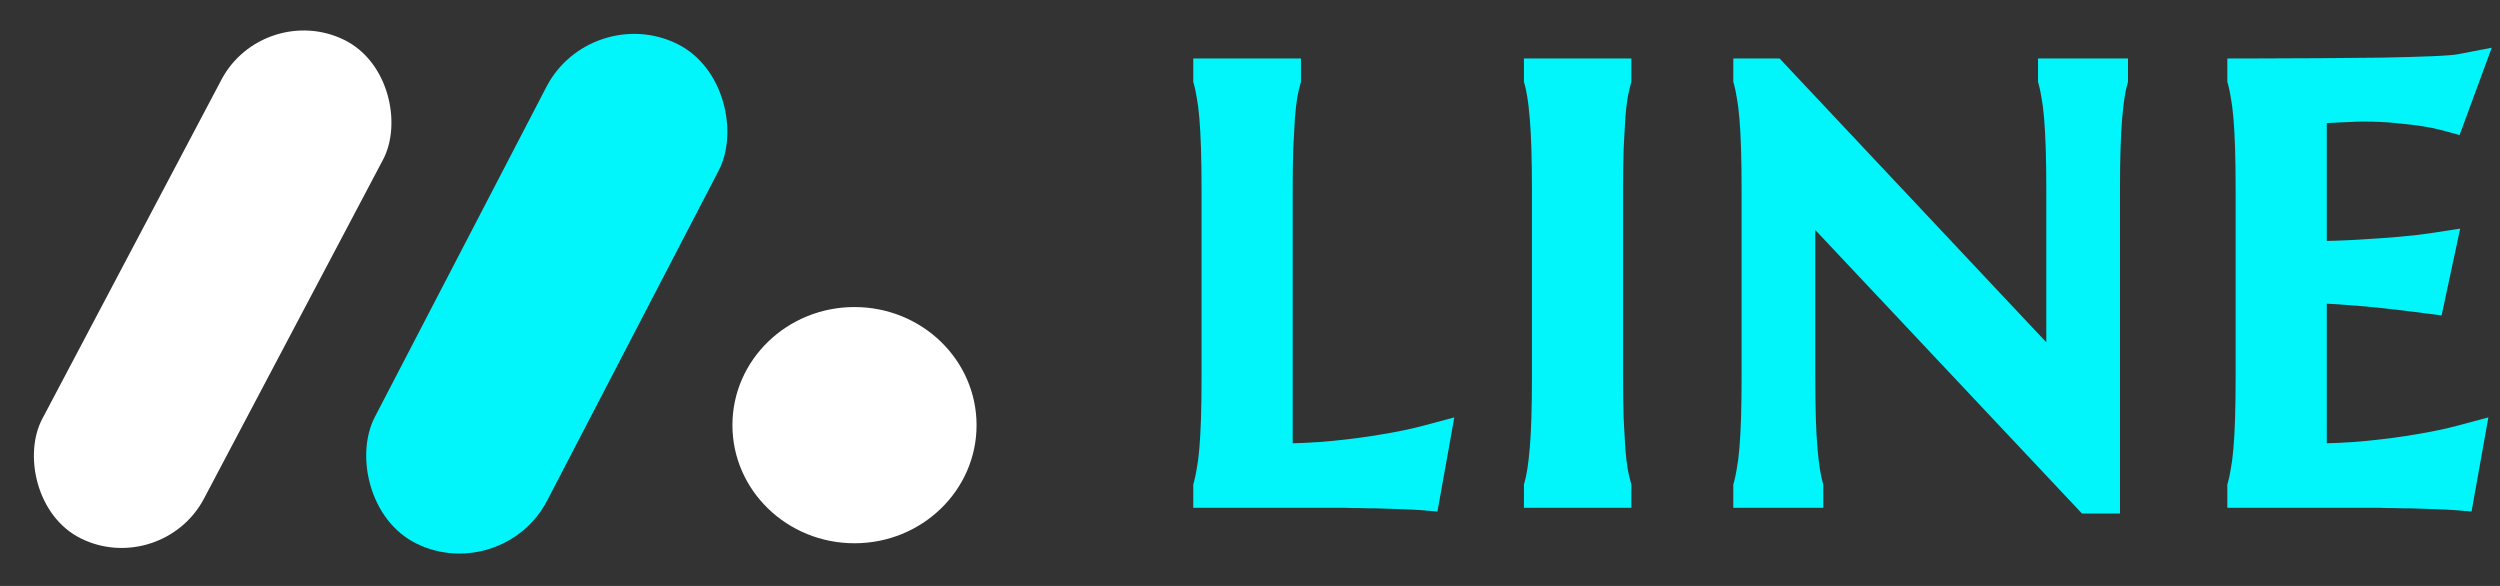
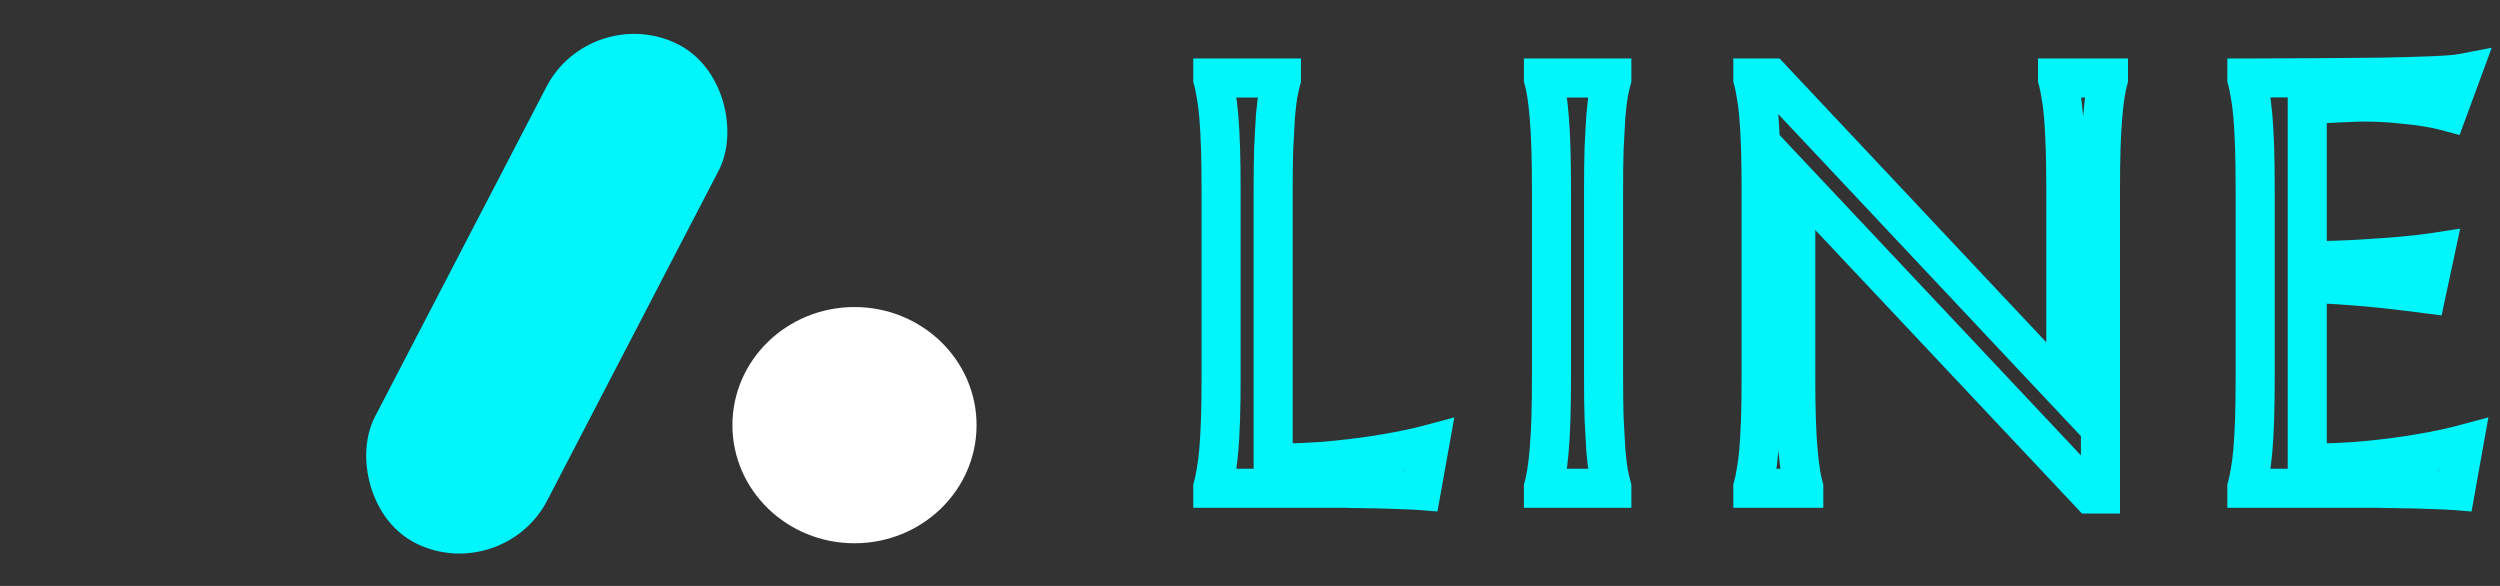
<svg xmlns="http://www.w3.org/2000/svg" width="128" height="30" viewBox="0 0 128 30" fill="none">
  <rect x="0" y="0" width="128" height="30" fill="#333333" stroke="none" />
-   <rect width="9.236" height="28.874" rx="4.618" transform="matrix(0.896 0.443 -0.467 0.884 13.493 0)" fill="white" />
  <rect width="9.81" height="28.868" rx="4.905" transform="matrix(0.899 0.437 -0.461 0.887 30.24 0.092)" fill="#01F6FC" />
  <ellipse cx="43.75" cy="21.768" rx="6.25" ry="6.047" fill="white" />
-   <path d="M65.186 23.711C66.338 23.711 67.397 23.662 68.364 23.564C69.331 23.467 70.176 23.355 70.898 23.227C71.738 23.091 72.505 22.93 73.198 22.744L72.773 25.117C72.656 25.107 72.481 25.098 72.246 25.088C72.012 25.078 71.748 25.068 71.455 25.059C71.172 25.049 70.869 25.039 70.547 25.029C70.234 25.029 69.936 25.024 69.653 25.015C69.37 25.015 69.116 25.01 68.892 25C68.677 25 68.52 25 68.423 25H62.095V24.941C62.153 24.736 62.207 24.482 62.256 24.18C62.315 23.877 62.363 23.501 62.402 23.052C62.441 22.602 62.471 22.07 62.49 21.455C62.51 20.83 62.52 20.102 62.52 19.273V9.736C62.52 8.906 62.51 8.184 62.49 7.568C62.471 6.943 62.441 6.406 62.402 5.957C62.363 5.498 62.315 5.117 62.256 4.814C62.207 4.512 62.153 4.258 62.095 4.053V3.994H65.61V4.053C65.552 4.258 65.493 4.512 65.435 4.814C65.386 5.117 65.342 5.498 65.303 5.957C65.273 6.406 65.244 6.943 65.215 7.568C65.195 8.184 65.186 8.906 65.186 9.736V23.711ZM79.025 24.941C79.084 24.736 79.138 24.482 79.186 24.18C79.235 23.877 79.279 23.501 79.318 23.052C79.357 22.602 79.387 22.07 79.406 21.455C79.426 20.83 79.436 20.102 79.436 19.273V9.736C79.436 8.906 79.426 8.184 79.406 7.568C79.387 6.943 79.357 6.406 79.318 5.957C79.279 5.498 79.235 5.117 79.186 4.814C79.138 4.512 79.084 4.258 79.025 4.053V3.994H82.526V4.053C82.468 4.258 82.409 4.512 82.351 4.814C82.302 5.117 82.258 5.498 82.219 5.957C82.189 6.406 82.16 6.943 82.131 7.568C82.111 8.184 82.102 8.906 82.102 9.736V19.273C82.102 20.102 82.111 20.83 82.131 21.455C82.16 22.07 82.189 22.602 82.219 23.052C82.258 23.501 82.302 23.877 82.351 24.18C82.409 24.482 82.468 24.736 82.526 24.941V25H79.025V24.941ZM90.683 3.994L105.771 20.049V9.736C105.771 8.906 105.761 8.184 105.741 7.568C105.722 6.943 105.692 6.406 105.653 5.957C105.614 5.498 105.565 5.117 105.507 4.814C105.458 4.512 105.404 4.258 105.346 4.053V3.994H107.953V4.053C107.895 4.258 107.841 4.512 107.792 4.814C107.743 5.117 107.699 5.498 107.66 5.957C107.621 6.406 107.592 6.943 107.572 7.568C107.553 8.184 107.543 8.906 107.543 9.736V25.293H107.03L91.942 9.253V19.273C91.942 20.102 91.952 20.83 91.972 21.455C91.991 22.07 92.02 22.602 92.06 23.052C92.099 23.501 92.143 23.877 92.191 24.18C92.24 24.482 92.294 24.736 92.353 24.941V25H89.745V24.941C89.804 24.736 89.857 24.482 89.906 24.18C89.965 23.877 90.014 23.501 90.053 23.052C90.092 22.602 90.121 22.07 90.141 21.455C90.16 20.83 90.17 20.102 90.17 19.273V9.736C90.17 8.906 90.16 8.184 90.141 7.568C90.121 6.943 90.092 6.406 90.053 5.957C90.014 5.498 89.965 5.117 89.906 4.814C89.857 4.512 89.804 4.258 89.745 4.053V3.994H90.683ZM115.04 3.994C116.261 3.994 117.472 3.989 118.673 3.979C119.884 3.97 120.992 3.96 121.998 3.95C123.004 3.931 123.863 3.906 124.576 3.877C125.289 3.848 125.772 3.809 126.026 3.76L125.309 5.708C124.986 5.62 124.61 5.542 124.181 5.474C123.81 5.415 123.355 5.361 122.818 5.312C122.291 5.254 121.681 5.225 120.987 5.225C120.753 5.225 120.47 5.234 120.138 5.254C119.815 5.264 119.503 5.278 119.2 5.298C118.849 5.317 118.492 5.337 118.131 5.356V13.354C119.137 13.345 120.045 13.315 120.855 13.267C121.666 13.218 122.354 13.169 122.921 13.12C123.585 13.062 124.171 12.993 124.679 12.915L124.225 15.039C123.551 14.951 122.862 14.868 122.159 14.79C121.554 14.722 120.895 14.663 120.182 14.614C119.469 14.556 118.785 14.526 118.131 14.526V23.711C119.283 23.711 120.343 23.662 121.31 23.564C122.276 23.467 123.121 23.355 123.844 23.227C124.684 23.091 125.45 22.93 126.144 22.744L125.719 25.117C125.602 25.107 125.426 25.098 125.191 25.088C124.957 25.078 124.693 25.068 124.4 25.059C124.117 25.049 123.814 25.039 123.492 25.029C123.18 25.029 122.882 25.024 122.599 25.015C122.315 25.015 122.062 25.01 121.837 25C121.622 25 121.466 25 121.368 25H115.04V24.941C115.099 24.736 115.152 24.482 115.201 24.18C115.26 23.877 115.309 23.501 115.348 23.052C115.387 22.602 115.416 22.07 115.436 21.455C115.455 20.83 115.465 20.102 115.465 19.273V9.736C115.465 8.906 115.455 8.184 115.436 7.568C115.416 6.943 115.387 6.406 115.348 5.957C115.309 5.498 115.26 5.117 115.201 4.814C115.152 4.512 115.099 4.258 115.04 4.053V3.994Z" fill="#01F6FC" />
  <path d="M65.186 23.711H64.186V24.711H65.186V23.711ZM70.898 23.227L70.738 22.241L70.725 22.243L70.898 23.227ZM73.198 22.744L74.183 22.92L74.46 21.371L72.94 21.778L73.198 22.744ZM72.773 25.117L72.69 26.114L73.597 26.189L73.758 25.293L72.773 25.117ZM71.455 25.059L71.421 26.058L71.422 26.058L71.455 25.059ZM70.547 25.029L70.577 24.03L70.562 24.029H70.547V25.029ZM69.653 25.015L69.688 24.015L69.671 24.015H69.653V25.015ZM68.892 25L68.935 24.001L68.913 24H68.892V25ZM62.095 25H61.095V26H62.095V25ZM62.095 24.941L61.133 24.667L61.095 24.801V24.941H62.095ZM62.256 24.18L61.274 23.99L61.271 24.005L61.269 24.02L62.256 24.18ZM62.49 21.455L63.49 21.487L63.49 21.486L62.49 21.455ZM62.49 7.568L61.491 7.6L61.491 7.6L62.49 7.568ZM62.402 5.957L61.406 6.042L61.406 6.044L62.402 5.957ZM62.256 4.814L61.269 4.974L61.271 4.989L61.274 5.004L62.256 4.814ZM62.095 4.053H61.095V4.193L61.133 4.327L62.095 4.053ZM62.095 3.994V2.994H61.095V3.994H62.095ZM65.61 3.994H66.61V2.994H65.61V3.994ZM65.61 4.053L66.572 4.327L66.61 4.193V4.053H65.61ZM65.435 4.814L64.453 4.624L64.45 4.64L64.447 4.655L65.435 4.814ZM65.303 5.957L64.306 5.872L64.305 5.882L64.305 5.892L65.303 5.957ZM65.215 7.568L64.216 7.522L64.216 7.529L64.215 7.537L65.215 7.568ZM65.186 24.711C66.365 24.711 67.459 24.661 68.465 24.559L68.264 22.57C67.336 22.663 66.31 22.711 65.186 22.711V24.711ZM68.465 24.559C69.449 24.46 70.319 24.345 71.072 24.212L70.725 22.243C70.033 22.364 69.213 22.474 68.264 22.57L68.465 24.559ZM71.059 24.215C71.926 24.073 72.726 23.906 73.457 23.71L72.94 21.778C72.284 21.954 71.55 22.108 70.738 22.241L71.059 24.215ZM72.214 22.568L71.789 24.941L73.758 25.293L74.183 22.92L72.214 22.568ZM72.856 24.121C72.718 24.109 72.525 24.099 72.288 24.089L72.204 26.087C72.436 26.097 72.595 26.106 72.69 26.114L72.856 24.121ZM72.288 24.089C72.05 24.079 71.784 24.069 71.488 24.059L71.422 26.058C71.713 26.068 71.973 26.077 72.204 26.087L72.288 24.089ZM71.49 24.059C71.205 24.049 70.901 24.04 70.577 24.03L70.517 26.029C70.838 26.039 71.139 26.048 71.421 26.058L71.49 24.059ZM70.547 24.029C70.245 24.029 69.958 24.025 69.688 24.015L69.619 26.014C69.915 26.024 70.224 26.029 70.547 26.029V24.029ZM69.653 24.015C69.381 24.015 69.142 24.01 68.935 24.001L68.848 25.999C69.09 26.01 69.359 26.015 69.653 26.015V24.015ZM68.892 24C68.891 24 68.891 24 68.89 24C68.89 24 68.889 24 68.889 24C68.889 24 68.888 24 68.888 24C68.887 24 68.887 24 68.887 24C68.886 24 68.886 24 68.885 24C68.885 24 68.885 24 68.884 24C68.884 24 68.883 24 68.883 24C68.882 24 68.882 24 68.882 24C68.881 24 68.881 24 68.88 24C68.88 24 68.879 24 68.879 24C68.879 24 68.878 24 68.878 24C68.877 24 68.877 24 68.877 24C68.876 24 68.876 24 68.875 24C68.875 24 68.874 24 68.874 24C68.874 24 68.873 24 68.873 24C68.873 24 68.872 24 68.872 24C68.871 24 68.871 24 68.87 24C68.87 24 68.87 24 68.869 24C68.869 24 68.868 24 68.868 24C68.868 24 68.867 24 68.867 24C68.866 24 68.866 24 68.865 24C68.865 24 68.865 24 68.864 24C68.864 24 68.863 24 68.863 24C68.863 24 68.862 24 68.862 24C68.861 24 68.861 24 68.861 24C68.86 24 68.86 24 68.859 24C68.859 24 68.859 24 68.858 24C68.858 24 68.857 24 68.857 24C68.856 24 68.856 24 68.856 24C68.855 24 68.855 24 68.854 24C68.854 24 68.854 24 68.853 24C68.853 24 68.852 24 68.852 24C68.852 24 68.851 24 68.851 24C68.85 24 68.85 24 68.85 24C68.849 24 68.849 24 68.848 24C68.848 24 68.848 24 68.847 24C68.847 24 68.846 24 68.846 24C68.846 24 68.845 24 68.845 24C68.844 24 68.844 24 68.844 24C68.843 24 68.843 24 68.842 24C68.842 24 68.841 24 68.841 24C68.841 24 68.84 24 68.84 24C68.84 24 68.839 24 68.839 24C68.838 24 68.838 24 68.838 24C68.837 24 68.837 24 68.836 24C68.836 24 68.835 24 68.835 24C68.835 24 68.834 24 68.834 24C68.834 24 68.833 24 68.833 24C68.832 24 68.832 24 68.832 24C68.831 24 68.831 24 68.83 24C68.83 24 68.829 24 68.829 24C68.829 24 68.828 24 68.828 24C68.828 24 68.827 24 68.827 24C68.826 24 68.826 24 68.826 24C68.825 24 68.825 24 68.824 24C68.824 24 68.824 24 68.823 24C68.823 24 68.822 24 68.822 24C68.822 24 68.821 24 68.821 24C68.82 24 68.82 24 68.82 24C68.819 24 68.819 24 68.819 24C68.818 24 68.818 24 68.817 24C68.817 24 68.817 24 68.816 24C68.816 24 68.815 24 68.815 24C68.815 24 68.814 24 68.814 24C68.813 24 68.813 24 68.813 24C68.812 24 68.812 24 68.811 24C68.811 24 68.811 24 68.81 24C68.81 24 68.809 24 68.809 24C68.809 24 68.808 24 68.808 24C68.808 24 68.807 24 68.807 24C68.806 24 68.806 24 68.806 24C68.805 24 68.805 24 68.804 24C68.804 24 68.804 24 68.803 24C68.803 24 68.802 24 68.802 24C68.802 24 68.801 24 68.801 24C68.801 24 68.8 24 68.8 24C68.799 24 68.799 24 68.799 24C68.798 24 68.798 24 68.797 24C68.797 24 68.797 24 68.796 24C68.796 24 68.796 24 68.795 24C68.795 24 68.794 24 68.794 24C68.794 24 68.793 24 68.793 24C68.793 24 68.792 24 68.792 24C68.791 24 68.791 24 68.791 24C68.79 24 68.79 24 68.789 24C68.789 24 68.789 24 68.788 24C68.788 24 68.787 24 68.787 24C68.787 24 68.786 24 68.786 24C68.786 24 68.785 24 68.785 24C68.784 24 68.784 24 68.784 24C68.783 24 68.783 24 68.783 24C68.782 24 68.782 24 68.781 24C68.781 24 68.781 24 68.78 24C68.78 24 68.78 24 68.779 24C68.779 24 68.778 24 68.778 24C68.778 24 68.777 24 68.777 24C68.777 24 68.776 24 68.776 24C68.775 24 68.775 24 68.775 24C68.774 24 68.774 24 68.773 24C68.773 24 68.773 24 68.772 24C68.772 24 68.772 24 68.771 24C68.771 24 68.77 24 68.77 24C68.77 24 68.769 24 68.769 24C68.769 24 68.768 24 68.768 24C68.768 24 68.767 24 68.767 24C68.766 24 68.766 24 68.766 24C68.765 24 68.765 24 68.765 24C68.764 24 68.764 24 68.763 24C68.763 24 68.763 24 68.762 24C68.762 24 68.762 24 68.761 24C68.761 24 68.76 24 68.76 24C68.76 24 68.759 24 68.759 24C68.759 24 68.758 24 68.758 24C68.757 24 68.757 24 68.757 24C68.756 24 68.756 24 68.756 24C68.755 24 68.755 24 68.755 24C68.754 24 68.754 24 68.754 24C68.753 24 68.753 24 68.752 24C68.752 24 68.752 24 68.751 24C68.751 24 68.751 24 68.75 24C68.75 24 68.749 24 68.749 24C68.749 24 68.748 24 68.748 24C68.748 24 68.747 24 68.747 24C68.746 24 68.746 24 68.746 24C68.746 24 68.745 24 68.745 24C68.744 24 68.744 24 68.744 24C68.743 24 68.743 24 68.743 24C68.742 24 68.742 24 68.742 24C68.741 24 68.741 24 68.74 24C68.74 24 68.74 24 68.739 24C68.739 24 68.739 24 68.738 24C68.738 24 68.737 24 68.737 24C68.737 24 68.736 24 68.736 24C68.736 24 68.735 24 68.735 24C68.735 24 68.734 24 68.734 24C68.734 24 68.733 24 68.733 24C68.732 24 68.732 24 68.732 24C68.731 24 68.731 24 68.731 24C68.73 24 68.73 24 68.73 24C68.729 24 68.729 24 68.728 24C68.728 24 68.728 24 68.727 24C68.727 24 68.727 24 68.726 24C68.726 24 68.726 24 68.725 24C68.725 24 68.725 24 68.724 24C68.724 24 68.724 24 68.723 24C68.723 24 68.722 24 68.722 24C68.722 24 68.721 24 68.721 24C68.721 24 68.72 24 68.72 24C68.72 24 68.719 24 68.719 24C68.719 24 68.718 24 68.718 24C68.718 24 68.717 24 68.717 24C68.716 24 68.716 24 68.716 24C68.715 24 68.715 24 68.715 24C68.714 24 68.714 24 68.714 24C68.713 24 68.713 24 68.713 24C68.712 24 68.712 24 68.712 24C68.711 24 68.711 24 68.71 24C68.71 24 68.71 24 68.709 24C68.709 24 68.709 24 68.708 24C68.708 24 68.708 24 68.707 24C68.707 24 68.707 24 68.706 24C68.706 24 68.706 24 68.705 24C68.705 24 68.705 24 68.704 24C68.704 24 68.704 24 68.703 24C68.703 24 68.703 24 68.702 24C68.702 24 68.701 24 68.701 24C68.701 24 68.7 24 68.7 24C68.7 24 68.699 24 68.699 24C68.699 24 68.698 24 68.698 24C68.698 24 68.697 24 68.697 24C68.697 24 68.696 24 68.696 24C68.696 24 68.695 24 68.695 24C68.695 24 68.694 24 68.694 24C68.694 24 68.693 24 68.693 24C68.692 24 68.692 24 68.692 24C68.692 24 68.691 24 68.691 24C68.691 24 68.69 24 68.69 24C68.689 24 68.689 24 68.689 24C68.688 24 68.688 24 68.688 24C68.687 24 68.687 24 68.687 24C68.686 24 68.686 24 68.686 24C68.685 24 68.685 24 68.685 24C68.684 24 68.684 24 68.684 24C68.683 24 68.683 24 68.683 24C68.682 24 68.682 24 68.682 24C68.681 24 68.681 24 68.681 24C68.68 24 68.68 24 68.68 24C68.679 24 68.679 24 68.679 24C68.678 24 68.678 24 68.678 24C68.677 24 68.677 24 68.677 24C68.676 24 68.676 24 68.676 24C68.675 24 68.675 24 68.675 24C68.674 24 68.674 24 68.674 24C68.673 24 68.673 24 68.673 24C68.672 24 68.672 24 68.672 24C68.671 24 68.671 24 68.671 24C68.67 24 68.67 24 68.67 24C68.669 24 68.669 24 68.669 24C68.668 24 68.668 24 68.668 24C68.667 24 68.667 24 68.667 24C68.666 24 68.666 24 68.666 24C68.665 24 68.665 24 68.665 24C68.664 24 68.664 24 68.664 24C68.663 24 68.663 24 68.663 24C68.662 24 68.662 24 68.662 24C68.661 24 68.661 24 68.661 24C68.66 24 68.66 24 68.66 24C68.659 24 68.659 24 68.659 24C68.658 24 68.658 24 68.658 24C68.657 24 68.657 24 68.657 24C68.656 24 68.656 24 68.656 24C68.656 24 68.655 24 68.655 24C68.654 24 68.654 24 68.654 24C68.654 24 68.653 24 68.653 24C68.653 24 68.652 24 68.652 24C68.652 24 68.651 24 68.651 24C68.651 24 68.65 24 68.65 24C68.65 24 68.649 24 68.649 24C68.649 24 68.648 24 68.648 24C68.648 24 68.647 24 68.647 24C68.647 24 68.647 24 68.646 24C68.646 24 68.645 24 68.645 24C68.645 24 68.644 24 68.644 24C68.644 24 68.644 24 68.643 24C68.643 24 68.643 24 68.642 24C68.642 24 68.642 24 68.641 24C68.641 24 68.641 24 68.64 24C68.64 24 68.64 24 68.639 24C68.639 24 68.639 24 68.638 24C68.638 24 68.638 24 68.638 24C68.637 24 68.637 24 68.637 24C68.636 24 68.636 24 68.636 24C68.635 24 68.635 24 68.635 24C68.634 24 68.634 24 68.634 24C68.633 24 68.633 24 68.633 24C68.632 24 68.632 24 68.632 24C68.632 24 68.631 24 68.631 24C68.631 24 68.63 24 68.63 24C68.63 24 68.629 24 68.629 24C68.629 24 68.628 24 68.628 24C68.628 24 68.627 24 68.627 24C68.627 24 68.626 24 68.626 24C68.626 24 68.626 24 68.625 24C68.625 24 68.625 24 68.624 24C68.624 24 68.624 24 68.623 24C68.623 24 68.623 24 68.623 24C68.622 24 68.622 24 68.622 24C68.621 24 68.621 24 68.621 24C68.62 24 68.62 24 68.62 24C68.619 24 68.619 24 68.619 24C68.618 24 68.618 24 68.618 24C68.618 24 68.617 24 68.617 24C68.617 24 68.616 24 68.616 24C68.616 24 68.615 24 68.615 24C68.615 24 68.615 24 68.614 24C68.614 24 68.614 24 68.613 24C68.613 24 68.613 24 68.612 24C68.612 24 68.612 24 68.612 24C68.611 24 68.611 24 68.611 24C68.61 24 68.61 24 68.61 24C68.609 24 68.609 24 68.609 24C68.608 24 68.608 24 68.608 24C68.608 24 68.607 24 68.607 24C68.607 24 68.606 24 68.606 24C68.606 24 68.605 24 68.605 24C68.605 24 68.605 24 68.604 24C68.604 24 68.604 24 68.603 24C68.603 24 68.603 24 68.602 24C68.602 24 68.602 24 68.602 24C68.601 24 68.601 24 68.601 24C68.6 24 68.6 24 68.6 24C68.599 24 68.599 24 68.599 24C68.599 24 68.598 24 68.598 24C68.598 24 68.597 24 68.597 24C68.597 24 68.596 24 68.596 24C68.596 24 68.596 24 68.595 24C68.595 24 68.595 24 68.594 24C68.594 24 68.594 24 68.594 24C68.593 24 68.593 24 68.593 24C68.592 24 68.592 24 68.592 24C68.591 24 68.591 24 68.591 24C68.591 24 68.59 24 68.59 24C68.59 24 68.589 24 68.589 24C68.589 24 68.588 24 68.588 24C68.588 24 68.588 24 68.587 24C68.587 24 68.587 24 68.586 24C68.586 24 68.586 24 68.585 24C68.585 24 68.585 24 68.585 24C68.584 24 68.584 24 68.584 24C68.584 24 68.583 24 68.583 24C68.583 24 68.582 24 68.582 24C68.582 24 68.582 24 68.581 24C68.581 24 68.581 24 68.58 24C68.58 24 68.58 24 68.579 24C68.579 24 68.579 24 68.579 24C68.578 24 68.578 24 68.578 24C68.577 24 68.577 24 68.577 24C68.577 24 68.576 24 68.576 24C68.576 24 68.575 24 68.575 24C68.575 24 68.575 24 68.574 24C68.574 24 68.574 24 68.573 24C68.573 24 68.573 24 68.573 24C68.572 24 68.572 24 68.572 24C68.571 24 68.571 24 68.571 24C68.571 24 68.57 24 68.57 24C68.57 24 68.57 24 68.569 24C68.569 24 68.569 24 68.568 24C68.568 24 68.568 24 68.567 24C68.567 24 68.567 24 68.567 24C68.566 24 68.566 24 68.566 24C68.566 24 68.565 24 68.565 24C68.565 24 68.564 24 68.564 24C68.564 24 68.564 24 68.563 24C68.563 24 68.563 24 68.562 24C68.562 24 68.562 24 68.562 24C68.561 24 68.561 24 68.561 24C68.561 24 68.56 24 68.56 24C68.56 24 68.559 24 68.559 24C68.559 24 68.558 24 68.558 24C68.558 24 68.558 24 68.557 24C68.557 24 68.557 24 68.557 24C68.556 24 68.556 24 68.556 24C68.555 24 68.555 24 68.555 24C68.555 24 68.554 24 68.554 24C68.554 24 68.554 24 68.553 24C68.553 24 68.553 24 68.552 24C68.552 24 68.552 24 68.552 24C68.551 24 68.551 24 68.551 24C68.551 24 68.55 24 68.55 24C68.55 24 68.549 24 68.549 24C68.549 24 68.549 24 68.548 24C68.548 24 68.548 24 68.548 24C68.547 24 68.547 24 68.547 24C68.546 24 68.546 24 68.546 24C68.546 24 68.545 24 68.545 24C68.545 24 68.545 24 68.544 24C68.544 24 68.544 24 68.543 24C68.543 24 68.543 24 68.543 24C68.542 24 68.542 24 68.542 24C68.542 24 68.541 24 68.541 24C68.541 24 68.541 24 68.54 24C68.54 24 68.54 24 68.54 24C68.539 24 68.539 24 68.539 24C68.538 24 68.538 24 68.538 24C68.538 24 68.537 24 68.537 24C68.537 24 68.537 24 68.536 24C68.536 24 68.536 24 68.535 24C68.535 24 68.535 24 68.535 24C68.534 24 68.534 24 68.534 24C68.534 24 68.533 24 68.533 24C68.533 24 68.533 24 68.532 24C68.532 24 68.532 24 68.532 24C68.531 24 68.531 24 68.531 24C68.531 24 68.53 24 68.53 24C68.53 24 68.529 24 68.529 24C68.529 24 68.529 24 68.528 24C68.528 24 68.528 24 68.528 24C68.527 24 68.527 24 68.527 24C68.527 24 68.526 24 68.526 24C68.526 24 68.526 24 68.525 24C68.525 24 68.525 24 68.525 24C68.524 24 68.524 24 68.524 24C68.523 24 68.523 24 68.523 24C68.523 24 68.522 24 68.522 24C68.522 24 68.522 24 68.522 24C68.521 24 68.521 24 68.521 24C68.52 24 68.52 24 68.52 24C68.52 24 68.519 24 68.519 24C68.519 24 68.519 24 68.518 24C68.518 24 68.518 24 68.518 24C68.517 24 68.517 24 68.517 24C68.517 24 68.516 24 68.516 24C68.516 24 68.516 24 68.515 24C68.515 24 68.515 24 68.515 24C68.514 24 68.514 24 68.514 24C68.514 24 68.513 24 68.513 24C68.513 24 68.513 24 68.512 24C68.512 24 68.512 24 68.512 24C68.511 24 68.511 24 68.511 24C68.511 24 68.51 24 68.51 24C68.51 24 68.51 24 68.509 24C68.509 24 68.509 24 68.509 24C68.508 24 68.508 24 68.508 24C68.508 24 68.507 24 68.507 24C68.507 24 68.507 24 68.506 24C68.506 24 68.506 24 68.506 24C68.505 24 68.505 24 68.505 24C68.505 24 68.504 24 68.504 24C68.504 24 68.504 24 68.503 24C68.503 24 68.503 24 68.503 24C68.502 24 68.502 24 68.502 24C68.502 24 68.501 24 68.501 24C68.501 24 68.501 24 68.5 24C68.5 24 68.5 24 68.5 24C68.499 24 68.499 24 68.499 24C68.499 24 68.499 24 68.498 24C68.498 24 68.498 24 68.498 24C68.497 24 68.497 24 68.497 24C68.497 24 68.496 24 68.496 24C68.496 24 68.496 24 68.495 24C68.495 24 68.495 24 68.495 24C68.494 24 68.494 24 68.494 24C68.494 24 68.493 24 68.493 24C68.493 24 68.493 24 68.493 24C68.492 24 68.492 24 68.492 24C68.492 24 68.491 24 68.491 24C68.491 24 68.491 24 68.49 24C68.49 24 68.49 24 68.49 24C68.489 24 68.489 24 68.489 24C68.489 24 68.488 24 68.488 24C68.488 24 68.488 24 68.487 24C68.487 24 68.487 24 68.487 24C68.487 24 68.486 24 68.486 24C68.486 24 68.486 24 68.485 24C68.485 24 68.485 24 68.485 24C68.484 24 68.484 24 68.484 24C68.484 24 68.484 24 68.483 24C68.483 24 68.483 24 68.483 24C68.482 24 68.482 24 68.482 24C68.482 24 68.481 24 68.481 24C68.481 24 68.481 24 68.481 24C68.48 24 68.48 24 68.48 24C68.48 24 68.479 24 68.479 24C68.479 24 68.479 24 68.478 24C68.478 24 68.478 24 68.478 24C68.478 24 68.477 24 68.477 24C68.477 24 68.477 24 68.476 24C68.476 24 68.476 24 68.476 24C68.475 24 68.475 24 68.475 24C68.475 24 68.475 24 68.474 24C68.474 24 68.474 24 68.474 24C68.473 24 68.473 24 68.473 24C68.473 24 68.472 24 68.472 24C68.472 24 68.472 24 68.472 24C68.471 24 68.471 24 68.471 24C68.471 24 68.47 24 68.47 24C68.47 24 68.47 24 68.469 24C68.469 24 68.469 24 68.469 24C68.469 24 68.468 24 68.468 24C68.468 24 68.468 24 68.468 24C68.467 24 68.467 24 68.467 24C68.467 24 68.466 24 68.466 24C68.466 24 68.466 24 68.466 24C68.465 24 68.465 24 68.465 24C68.465 24 68.464 24 68.464 24C68.464 24 68.464 24 68.463 24C68.463 24 68.463 24 68.463 24C68.463 24 68.462 24 68.462 24C68.462 24 68.462 24 68.462 24C68.461 24 68.461 24 68.461 24C68.461 24 68.46 24 68.46 24C68.46 24 68.46 24 68.46 24C68.459 24 68.459 24 68.459 24C68.459 24 68.459 24 68.458 24C68.458 24 68.458 24 68.458 24C68.457 24 68.457 24 68.457 24C68.457 24 68.457 24 68.456 24C68.456 24 68.456 24 68.456 24C68.456 24 68.455 24 68.455 24C68.455 24 68.455 24 68.454 24C68.454 24 68.454 24 68.454 24C68.454 24 68.453 24 68.453 24C68.453 24 68.453 24 68.453 24C68.452 24 68.452 24 68.452 24C68.452 24 68.451 24 68.451 24C68.451 24 68.451 24 68.451 24C68.45 24 68.45 24 68.45 24C68.45 24 68.45 24 68.449 24C68.449 24 68.449 24 68.449 24C68.448 24 68.448 24 68.448 24C68.448 24 68.448 24 68.447 24C68.447 24 68.447 24 68.447 24C68.447 24 68.446 24 68.446 24C68.446 24 68.446 24 68.446 24C68.445 24 68.445 24 68.445 24C68.445 24 68.445 24 68.444 24C68.444 24 68.444 24 68.444 24C68.444 24 68.443 24 68.443 24C68.443 24 68.443 24 68.442 24C68.442 24 68.442 24 68.442 24C68.442 24 68.441 24 68.441 24C68.441 24 68.441 24 68.441 24C68.44 24 68.44 24 68.44 24C68.44 24 68.44 24 68.439 24C68.439 24 68.439 24 68.439 24C68.439 24 68.438 24 68.438 24C68.438 24 68.438 24 68.438 24C68.437 24 68.437 24 68.437 24C68.437 24 68.437 24 68.436 24C68.436 24 68.436 24 68.436 24C68.436 24 68.435 24 68.435 24C68.435 24 68.435 24 68.435 24C68.434 24 68.434 24 68.434 24C68.434 24 68.434 24 68.433 24C68.433 24 68.433 24 68.433 24C68.433 24 68.432 24 68.432 24C68.432 24 68.432 24 68.432 24C68.431 24 68.431 24 68.431 24C68.431 24 68.431 24 68.43 24C68.43 24 68.43 24 68.43 24C68.43 24 68.429 24 68.429 24C68.429 24 68.429 24 68.429 24C68.428 24 68.428 24 68.428 24C68.428 24 68.428 24 68.427 24C68.427 24 68.427 24 68.427 24C68.427 24 68.427 24 68.426 24C68.426 24 68.426 24 68.426 24C68.425 24 68.425 24 68.425 24C68.425 24 68.425 24 68.425 24C68.424 24 68.424 24 68.424 24C68.424 24 68.424 24 68.423 24C68.423 24 68.423 24 68.423 24V26C68.423 26 68.423 26 68.423 26C68.424 26 68.424 26 68.424 26C68.424 26 68.424 26 68.425 26C68.425 26 68.425 26 68.425 26C68.425 26 68.425 26 68.426 26C68.426 26 68.426 26 68.426 26C68.427 26 68.427 26 68.427 26C68.427 26 68.427 26 68.427 26C68.428 26 68.428 26 68.428 26C68.428 26 68.428 26 68.429 26C68.429 26 68.429 26 68.429 26C68.429 26 68.43 26 68.43 26C68.43 26 68.43 26 68.43 26C68.431 26 68.431 26 68.431 26C68.431 26 68.431 26 68.432 26C68.432 26 68.432 26 68.432 26C68.432 26 68.433 26 68.433 26C68.433 26 68.433 26 68.433 26C68.434 26 68.434 26 68.434 26C68.434 26 68.434 26 68.435 26C68.435 26 68.435 26 68.435 26C68.435 26 68.436 26 68.436 26C68.436 26 68.436 26 68.436 26C68.437 26 68.437 26 68.437 26C68.437 26 68.437 26 68.438 26C68.438 26 68.438 26 68.438 26C68.438 26 68.439 26 68.439 26C68.439 26 68.439 26 68.439 26C68.44 26 68.44 26 68.44 26C68.44 26 68.44 26 68.441 26C68.441 26 68.441 26 68.441 26C68.441 26 68.442 26 68.442 26C68.442 26 68.442 26 68.442 26C68.443 26 68.443 26 68.443 26C68.443 26 68.444 26 68.444 26C68.444 26 68.444 26 68.444 26C68.445 26 68.445 26 68.445 26C68.445 26 68.445 26 68.446 26C68.446 26 68.446 26 68.446 26C68.446 26 68.447 26 68.447 26C68.447 26 68.447 26 68.447 26C68.448 26 68.448 26 68.448 26C68.448 26 68.448 26 68.449 26C68.449 26 68.449 26 68.449 26C68.45 26 68.45 26 68.45 26C68.45 26 68.45 26 68.451 26C68.451 26 68.451 26 68.451 26C68.451 26 68.452 26 68.452 26C68.452 26 68.452 26 68.453 26C68.453 26 68.453 26 68.453 26C68.453 26 68.454 26 68.454 26C68.454 26 68.454 26 68.454 26C68.455 26 68.455 26 68.455 26C68.455 26 68.456 26 68.456 26C68.456 26 68.456 26 68.456 26C68.457 26 68.457 26 68.457 26C68.457 26 68.457 26 68.458 26C68.458 26 68.458 26 68.458 26C68.459 26 68.459 26 68.459 26C68.459 26 68.459 26 68.46 26C68.46 26 68.46 26 68.46 26C68.46 26 68.461 26 68.461 26C68.461 26 68.461 26 68.462 26C68.462 26 68.462 26 68.462 26C68.462 26 68.463 26 68.463 26C68.463 26 68.463 26 68.463 26C68.464 26 68.464 26 68.464 26C68.464 26 68.465 26 68.465 26C68.465 26 68.465 26 68.466 26C68.466 26 68.466 26 68.466 26C68.466 26 68.467 26 68.467 26C68.467 26 68.467 26 68.468 26C68.468 26 68.468 26 68.468 26C68.468 26 68.469 26 68.469 26C68.469 26 68.469 26 68.469 26C68.47 26 68.47 26 68.47 26C68.47 26 68.471 26 68.471 26C68.471 26 68.471 26 68.472 26C68.472 26 68.472 26 68.472 26C68.472 26 68.473 26 68.473 26C68.473 26 68.473 26 68.474 26C68.474 26 68.474 26 68.474 26C68.475 26 68.475 26 68.475 26C68.475 26 68.475 26 68.476 26C68.476 26 68.476 26 68.476 26C68.477 26 68.477 26 68.477 26C68.477 26 68.478 26 68.478 26C68.478 26 68.478 26 68.478 26C68.479 26 68.479 26 68.479 26C68.479 26 68.48 26 68.48 26C68.48 26 68.48 26 68.481 26C68.481 26 68.481 26 68.481 26C68.481 26 68.482 26 68.482 26C68.482 26 68.482 26 68.483 26C68.483 26 68.483 26 68.483 26C68.484 26 68.484 26 68.484 26C68.484 26 68.484 26 68.485 26C68.485 26 68.485 26 68.485 26C68.486 26 68.486 26 68.486 26C68.486 26 68.487 26 68.487 26C68.487 26 68.487 26 68.487 26C68.488 26 68.488 26 68.488 26C68.488 26 68.489 26 68.489 26C68.489 26 68.489 26 68.49 26C68.49 26 68.49 26 68.49 26C68.491 26 68.491 26 68.491 26C68.491 26 68.492 26 68.492 26C68.492 26 68.492 26 68.493 26C68.493 26 68.493 26 68.493 26C68.493 26 68.494 26 68.494 26C68.494 26 68.494 26 68.495 26C68.495 26 68.495 26 68.495 26C68.496 26 68.496 26 68.496 26C68.496 26 68.497 26 68.497 26C68.497 26 68.497 26 68.498 26C68.498 26 68.498 26 68.498 26C68.499 26 68.499 26 68.499 26C68.499 26 68.499 26 68.5 26C68.5 26 68.5 26 68.5 26C68.501 26 68.501 26 68.501 26C68.501 26 68.502 26 68.502 26C68.502 26 68.502 26 68.503 26C68.503 26 68.503 26 68.503 26C68.504 26 68.504 26 68.504 26C68.504 26 68.505 26 68.505 26C68.505 26 68.505 26 68.506 26C68.506 26 68.506 26 68.506 26C68.507 26 68.507 26 68.507 26C68.507 26 68.508 26 68.508 26C68.508 26 68.508 26 68.509 26C68.509 26 68.509 26 68.509 26C68.51 26 68.51 26 68.51 26C68.51 26 68.511 26 68.511 26C68.511 26 68.511 26 68.512 26C68.512 26 68.512 26 68.512 26C68.513 26 68.513 26 68.513 26C68.513 26 68.514 26 68.514 26C68.514 26 68.514 26 68.515 26C68.515 26 68.515 26 68.515 26C68.516 26 68.516 26 68.516 26C68.516 26 68.517 26 68.517 26C68.517 26 68.517 26 68.518 26C68.518 26 68.518 26 68.518 26C68.519 26 68.519 26 68.519 26C68.519 26 68.52 26 68.52 26C68.52 26 68.52 26 68.521 26C68.521 26 68.521 26 68.522 26C68.522 26 68.522 26 68.522 26C68.522 26 68.523 26 68.523 26C68.523 26 68.523 26 68.524 26C68.524 26 68.524 26 68.525 26C68.525 26 68.525 26 68.525 26C68.526 26 68.526 26 68.526 26C68.526 26 68.527 26 68.527 26C68.527 26 68.527 26 68.528 26C68.528 26 68.528 26 68.528 26C68.529 26 68.529 26 68.529 26C68.529 26 68.53 26 68.53 26C68.53 26 68.531 26 68.531 26C68.531 26 68.531 26 68.532 26C68.532 26 68.532 26 68.532 26C68.533 26 68.533 26 68.533 26C68.533 26 68.534 26 68.534 26C68.534 26 68.534 26 68.535 26C68.535 26 68.535 26 68.535 26C68.536 26 68.536 26 68.536 26C68.537 26 68.537 26 68.537 26C68.537 26 68.538 26 68.538 26C68.538 26 68.538 26 68.539 26C68.539 26 68.539 26 68.54 26C68.54 26 68.54 26 68.54 26C68.541 26 68.541 26 68.541 26C68.541 26 68.542 26 68.542 26C68.542 26 68.542 26 68.543 26C68.543 26 68.543 26 68.543 26C68.544 26 68.544 26 68.544 26C68.545 26 68.545 26 68.545 26C68.545 26 68.546 26 68.546 26C68.546 26 68.546 26 68.547 26C68.547 26 68.547 26 68.548 26C68.548 26 68.548 26 68.548 26C68.549 26 68.549 26 68.549 26C68.549 26 68.55 26 68.55 26C68.55 26 68.551 26 68.551 26C68.551 26 68.551 26 68.552 26C68.552 26 68.552 26 68.552 26C68.553 26 68.553 26 68.553 26C68.554 26 68.554 26 68.554 26C68.554 26 68.555 26 68.555 26C68.555 26 68.555 26 68.556 26C68.556 26 68.556 26 68.557 26C68.557 26 68.557 26 68.557 26C68.558 26 68.558 26 68.558 26C68.558 26 68.559 26 68.559 26C68.559 26 68.56 26 68.56 26C68.56 26 68.561 26 68.561 26C68.561 26 68.561 26 68.562 26C68.562 26 68.562 26 68.562 26C68.563 26 68.563 26 68.563 26C68.564 26 68.564 26 68.564 26C68.564 26 68.565 26 68.565 26C68.565 26 68.566 26 68.566 26C68.566 26 68.566 26 68.567 26C68.567 26 68.567 26 68.567 26C68.568 26 68.568 26 68.568 26C68.569 26 68.569 26 68.569 26C68.57 26 68.57 26 68.57 26C68.57 26 68.571 26 68.571 26C68.571 26 68.571 26 68.572 26C68.572 26 68.572 26 68.573 26C68.573 26 68.573 26 68.573 26C68.574 26 68.574 26 68.574 26C68.575 26 68.575 26 68.575 26C68.575 26 68.576 26 68.576 26C68.576 26 68.577 26 68.577 26C68.577 26 68.577 26 68.578 26C68.578 26 68.578 26 68.579 26C68.579 26 68.579 26 68.579 26C68.58 26 68.58 26 68.58 26C68.581 26 68.581 26 68.581 26C68.582 26 68.582 26 68.582 26C68.582 26 68.583 26 68.583 26C68.583 26 68.584 26 68.584 26C68.584 26 68.584 26 68.585 26C68.585 26 68.585 26 68.585 26C68.586 26 68.586 26 68.586 26C68.587 26 68.587 26 68.587 26C68.588 26 68.588 26 68.588 26C68.588 26 68.589 26 68.589 26C68.589 26 68.59 26 68.59 26C68.59 26 68.591 26 68.591 26C68.591 26 68.591 26 68.592 26C68.592 26 68.592 26 68.593 26C68.593 26 68.593 26 68.594 26C68.594 26 68.594 26 68.594 26C68.595 26 68.595 26 68.595 26C68.596 26 68.596 26 68.596 26C68.596 26 68.597 26 68.597 26C68.597 26 68.598 26 68.598 26C68.598 26 68.599 26 68.599 26C68.599 26 68.599 26 68.6 26C68.6 26 68.6 26 68.601 26C68.601 26 68.601 26 68.602 26C68.602 26 68.602 26 68.602 26C68.603 26 68.603 26 68.603 26C68.604 26 68.604 26 68.604 26C68.605 26 68.605 26 68.605 26C68.605 26 68.606 26 68.606 26C68.606 26 68.607 26 68.607 26C68.607 26 68.608 26 68.608 26C68.608 26 68.608 26 68.609 26C68.609 26 68.609 26 68.61 26C68.61 26 68.61 26 68.611 26C68.611 26 68.611 26 68.612 26C68.612 26 68.612 26 68.612 26C68.613 26 68.613 26 68.613 26C68.614 26 68.614 26 68.614 26C68.615 26 68.615 26 68.615 26C68.615 26 68.616 26 68.616 26C68.616 26 68.617 26 68.617 26C68.617 26 68.618 26 68.618 26C68.618 26 68.618 26 68.619 26C68.619 26 68.619 26 68.62 26C68.62 26 68.62 26 68.621 26C68.621 26 68.621 26 68.622 26C68.622 26 68.622 26 68.623 26C68.623 26 68.623 26 68.623 26C68.624 26 68.624 26 68.624 26C68.625 26 68.625 26 68.625 26C68.626 26 68.626 26 68.626 26C68.626 26 68.627 26 68.627 26C68.627 26 68.628 26 68.628 26C68.628 26 68.629 26 68.629 26C68.629 26 68.63 26 68.63 26C68.63 26 68.631 26 68.631 26C68.631 26 68.632 26 68.632 26C68.632 26 68.632 26 68.633 26C68.633 26 68.633 26 68.634 26C68.634 26 68.634 26 68.635 26C68.635 26 68.635 26 68.636 26C68.636 26 68.636 26 68.637 26C68.637 26 68.637 26 68.638 26C68.638 26 68.638 26 68.638 26C68.639 26 68.639 26 68.639 26C68.64 26 68.64 26 68.64 26C68.641 26 68.641 26 68.641 26C68.642 26 68.642 26 68.642 26C68.643 26 68.643 26 68.643 26C68.644 26 68.644 26 68.644 26C68.644 26 68.645 26 68.645 26C68.645 26 68.646 26 68.646 26C68.647 26 68.647 26 68.647 26C68.647 26 68.648 26 68.648 26C68.648 26 68.649 26 68.649 26C68.649 26 68.65 26 68.65 26C68.65 26 68.651 26 68.651 26C68.651 26 68.652 26 68.652 26C68.652 26 68.653 26 68.653 26C68.653 26 68.654 26 68.654 26C68.654 26 68.654 26 68.655 26C68.655 26 68.656 26 68.656 26C68.656 26 68.656 26 68.657 26C68.657 26 68.657 26 68.658 26C68.658 26 68.658 26 68.659 26C68.659 26 68.659 26 68.66 26C68.66 26 68.66 26 68.661 26C68.661 26 68.661 26 68.662 26C68.662 26 68.662 26 68.663 26C68.663 26 68.663 26 68.664 26C68.664 26 68.664 26 68.665 26C68.665 26 68.665 26 68.666 26C68.666 26 68.666 26 68.667 26C68.667 26 68.667 26 68.668 26C68.668 26 68.668 26 68.669 26C68.669 26 68.669 26 68.67 26C68.67 26 68.67 26 68.671 26C68.671 26 68.671 26 68.672 26C68.672 26 68.672 26 68.673 26C68.673 26 68.673 26 68.674 26C68.674 26 68.674 26 68.675 26C68.675 26 68.675 26 68.676 26C68.676 26 68.676 26 68.677 26C68.677 26 68.677 26 68.678 26C68.678 26 68.678 26 68.679 26C68.679 26 68.679 26 68.68 26C68.68 26 68.68 26 68.681 26C68.681 26 68.681 26 68.682 26C68.682 26 68.682 26 68.683 26C68.683 26 68.683 26 68.684 26C68.684 26 68.684 26 68.685 26C68.685 26 68.685 26 68.686 26C68.686 26 68.686 26 68.687 26C68.687 26 68.687 26 68.688 26C68.688 26 68.688 26 68.689 26C68.689 26 68.689 26 68.69 26C68.69 26 68.691 26 68.691 26C68.691 26 68.692 26 68.692 26C68.692 26 68.692 26 68.693 26C68.693 26 68.694 26 68.694 26C68.694 26 68.695 26 68.695 26C68.695 26 68.696 26 68.696 26C68.696 26 68.697 26 68.697 26C68.697 26 68.698 26 68.698 26C68.698 26 68.699 26 68.699 26C68.699 26 68.7 26 68.7 26C68.7 26 68.701 26 68.701 26C68.701 26 68.702 26 68.702 26C68.703 26 68.703 26 68.703 26C68.704 26 68.704 26 68.704 26C68.705 26 68.705 26 68.705 26C68.706 26 68.706 26 68.706 26C68.707 26 68.707 26 68.707 26C68.708 26 68.708 26 68.708 26C68.709 26 68.709 26 68.709 26C68.71 26 68.71 26 68.71 26C68.711 26 68.711 26 68.712 26C68.712 26 68.712 26 68.713 26C68.713 26 68.713 26 68.714 26C68.714 26 68.714 26 68.715 26C68.715 26 68.715 26 68.716 26C68.716 26 68.716 26 68.717 26C68.717 26 68.718 26 68.718 26C68.718 26 68.719 26 68.719 26C68.719 26 68.72 26 68.72 26C68.72 26 68.721 26 68.721 26C68.721 26 68.722 26 68.722 26C68.722 26 68.723 26 68.723 26C68.724 26 68.724 26 68.724 26C68.725 26 68.725 26 68.725 26C68.726 26 68.726 26 68.726 26C68.727 26 68.727 26 68.727 26C68.728 26 68.728 26 68.728 26C68.729 26 68.729 26 68.73 26C68.73 26 68.73 26 68.731 26C68.731 26 68.731 26 68.732 26C68.732 26 68.732 26 68.733 26C68.733 26 68.734 26 68.734 26C68.734 26 68.735 26 68.735 26C68.735 26 68.736 26 68.736 26C68.736 26 68.737 26 68.737 26C68.737 26 68.738 26 68.738 26C68.739 26 68.739 26 68.739 26C68.74 26 68.74 26 68.74 26C68.741 26 68.741 26 68.742 26C68.742 26 68.742 26 68.743 26C68.743 26 68.743 26 68.744 26C68.744 26 68.744 26 68.745 26C68.745 26 68.746 26 68.746 26C68.746 26 68.746 26 68.747 26C68.747 26 68.748 26 68.748 26C68.748 26 68.749 26 68.749 26C68.749 26 68.75 26 68.75 26C68.751 26 68.751 26 68.751 26C68.752 26 68.752 26 68.752 26C68.753 26 68.753 26 68.754 26C68.754 26 68.754 26 68.755 26C68.755 26 68.755 26 68.756 26C68.756 26 68.756 26 68.757 26C68.757 26 68.757 26 68.758 26C68.758 26 68.759 26 68.759 26C68.759 26 68.76 26 68.76 26C68.76 26 68.761 26 68.761 26C68.762 26 68.762 26 68.762 26C68.763 26 68.763 26 68.763 26C68.764 26 68.764 26 68.765 26C68.765 26 68.765 26 68.766 26C68.766 26 68.766 26 68.767 26C68.767 26 68.768 26 68.768 26C68.768 26 68.769 26 68.769 26C68.769 26 68.77 26 68.77 26C68.77 26 68.771 26 68.771 26C68.772 26 68.772 26 68.772 26C68.773 26 68.773 26 68.773 26C68.774 26 68.774 26 68.775 26C68.775 26 68.775 26 68.776 26C68.776 26 68.777 26 68.777 26C68.777 26 68.778 26 68.778 26C68.778 26 68.779 26 68.779 26C68.78 26 68.78 26 68.78 26C68.781 26 68.781 26 68.781 26C68.782 26 68.782 26 68.783 26C68.783 26 68.783 26 68.784 26C68.784 26 68.784 26 68.785 26C68.785 26 68.786 26 68.786 26C68.786 26 68.787 26 68.787 26C68.787 26 68.788 26 68.788 26C68.789 26 68.789 26 68.789 26C68.79 26 68.79 26 68.791 26C68.791 26 68.791 26 68.792 26C68.792 26 68.793 26 68.793 26C68.793 26 68.794 26 68.794 26C68.794 26 68.795 26 68.795 26C68.796 26 68.796 26 68.796 26C68.797 26 68.797 26 68.797 26C68.798 26 68.798 26 68.799 26C68.799 26 68.799 26 68.8 26C68.8 26 68.801 26 68.801 26C68.801 26 68.802 26 68.802 26C68.802 26 68.803 26 68.803 26C68.804 26 68.804 26 68.804 26C68.805 26 68.805 26 68.806 26C68.806 26 68.806 26 68.807 26C68.807 26 68.808 26 68.808 26C68.808 26 68.809 26 68.809 26C68.809 26 68.81 26 68.81 26C68.811 26 68.811 26 68.811 26C68.812 26 68.812 26 68.813 26C68.813 26 68.813 26 68.814 26C68.814 26 68.815 26 68.815 26C68.815 26 68.816 26 68.816 26C68.817 26 68.817 26 68.817 26C68.818 26 68.818 26 68.819 26C68.819 26 68.819 26 68.82 26C68.82 26 68.82 26 68.821 26C68.821 26 68.822 26 68.822 26C68.822 26 68.823 26 68.823 26C68.824 26 68.824 26 68.824 26C68.825 26 68.825 26 68.826 26C68.826 26 68.826 26 68.827 26C68.827 26 68.828 26 68.828 26C68.828 26 68.829 26 68.829 26C68.829 26 68.83 26 68.83 26C68.831 26 68.831 26 68.832 26C68.832 26 68.832 26 68.833 26C68.833 26 68.834 26 68.834 26C68.834 26 68.835 26 68.835 26C68.835 26 68.836 26 68.836 26C68.837 26 68.837 26 68.838 26C68.838 26 68.838 26 68.839 26C68.839 26 68.84 26 68.84 26C68.84 26 68.841 26 68.841 26C68.841 26 68.842 26 68.842 26C68.843 26 68.843 26 68.844 26C68.844 26 68.844 26 68.845 26C68.845 26 68.846 26 68.846 26C68.846 26 68.847 26 68.847 26C68.848 26 68.848 26 68.848 26C68.849 26 68.849 26 68.85 26C68.85 26 68.85 26 68.851 26C68.851 26 68.852 26 68.852 26C68.852 26 68.853 26 68.853 26C68.854 26 68.854 26 68.854 26C68.855 26 68.855 26 68.856 26C68.856 26 68.856 26 68.857 26C68.857 26 68.858 26 68.858 26C68.859 26 68.859 26 68.859 26C68.86 26 68.86 26 68.861 26C68.861 26 68.861 26 68.862 26C68.862 26 68.863 26 68.863 26C68.863 26 68.864 26 68.864 26C68.865 26 68.865 26 68.865 26C68.866 26 68.866 26 68.867 26C68.867 26 68.868 26 68.868 26C68.868 26 68.869 26 68.869 26C68.87 26 68.87 26 68.87 26C68.871 26 68.871 26 68.872 26C68.872 26 68.873 26 68.873 26C68.873 26 68.874 26 68.874 26C68.874 26 68.875 26 68.875 26C68.876 26 68.876 26 68.877 26C68.877 26 68.877 26 68.878 26C68.878 26 68.879 26 68.879 26C68.879 26 68.88 26 68.88 26C68.881 26 68.881 26 68.882 26C68.882 26 68.882 26 68.883 26C68.883 26 68.884 26 68.884 26C68.885 26 68.885 26 68.885 26C68.886 26 68.886 26 68.887 26C68.887 26 68.887 26 68.888 26C68.888 26 68.889 26 68.889 26C68.889 26 68.89 26 68.89 26C68.891 26 68.891 26 68.892 26V24ZM68.423 24H62.095V26H68.423V24ZM63.095 25V24.941H61.095V25H63.095ZM63.056 25.216C63.129 24.961 63.191 24.665 63.243 24.339L61.269 24.02C61.224 24.299 61.177 24.512 61.133 24.667L63.056 25.216ZM63.238 24.37C63.305 24.021 63.358 23.608 63.399 23.138L61.406 22.965C61.369 23.394 61.324 23.733 61.274 23.99L63.238 24.37ZM63.399 23.138C63.44 22.666 63.47 22.114 63.49 21.487L61.491 21.423C61.472 22.026 61.443 22.539 61.406 22.965L63.399 23.138ZM63.49 21.486C63.51 20.848 63.52 20.11 63.52 19.273H61.52C61.52 20.095 61.51 20.812 61.491 21.424L63.49 21.486ZM63.52 19.273V9.736H61.52V19.273H63.52ZM63.52 9.736C63.52 8.899 63.51 8.165 63.49 7.537L61.491 7.6C61.51 8.202 61.52 8.913 61.52 9.736H63.52ZM63.49 7.537C63.47 6.9 63.44 6.344 63.399 5.87L61.406 6.044C61.443 6.469 61.472 6.987 61.491 7.6L63.49 7.537ZM63.399 5.872C63.358 5.393 63.305 4.974 63.238 4.624L61.274 5.004C61.324 5.26 61.369 5.603 61.406 6.042L63.399 5.872ZM63.243 4.655C63.191 4.329 63.129 4.033 63.056 3.778L61.133 4.327C61.177 4.482 61.224 4.695 61.269 4.974L63.243 4.655ZM63.095 4.053V3.994H61.095V4.053H63.095ZM62.095 4.994H65.61V2.994H62.095V4.994ZM64.61 3.994V4.053H66.61V3.994H64.61ZM64.649 3.778C64.58 4.02 64.515 4.305 64.453 4.624L66.416 5.004C66.472 4.719 66.524 4.495 66.572 4.327L64.649 3.778ZM64.447 4.655C64.393 4.992 64.347 5.399 64.306 5.872L66.299 6.042C66.337 5.597 66.378 5.243 66.422 4.974L64.447 4.655ZM64.305 5.892C64.275 6.349 64.245 6.893 64.216 7.522L66.214 7.615C66.243 6.994 66.272 6.463 66.301 6.022L64.305 5.892ZM64.215 7.537C64.195 8.165 64.186 8.899 64.186 9.736H66.186C66.186 8.913 66.195 8.202 66.214 7.6L64.215 7.537ZM64.186 9.736V23.711H66.186V9.736H64.186ZM79.025 24.941L78.064 24.667L78.025 24.801V24.941H79.025ZM79.406 21.455L80.406 21.487L80.406 21.486L79.406 21.455ZM79.406 7.568L78.407 7.6L78.407 7.6L79.406 7.568ZM79.318 5.957L78.322 6.042L78.322 6.044L79.318 5.957ZM79.025 4.053H78.025V4.193L78.064 4.327L79.025 4.053ZM79.025 3.994V2.994H78.025V3.994H79.025ZM82.526 3.994H83.526V2.994H82.526V3.994ZM82.526 4.053L83.488 4.327L83.526 4.193V4.053H82.526ZM82.351 4.814L81.369 4.624L81.366 4.64L81.363 4.655L82.351 4.814ZM82.219 5.957L81.222 5.872L81.222 5.882L81.221 5.892L82.219 5.957ZM82.131 7.568L81.132 7.522L81.132 7.529L81.131 7.537L82.131 7.568ZM82.131 21.455L81.131 21.486L81.132 21.494L81.132 21.503L82.131 21.455ZM82.219 23.052L81.221 23.117L81.222 23.128L81.222 23.138L82.219 23.052ZM82.351 24.18L81.363 24.339L81.366 24.354L81.369 24.37L82.351 24.18ZM82.526 24.941H83.526V24.801L83.488 24.667L82.526 24.941ZM82.526 25V26H83.526V25H82.526ZM79.025 25H78.025V26H79.025V25ZM79.987 25.216C80.06 24.961 80.121 24.665 80.174 24.339L78.199 24.02C78.154 24.299 78.108 24.512 78.064 24.667L79.987 25.216ZM80.174 24.339C80.228 24.004 80.274 23.602 80.315 23.138L78.322 22.965C78.284 23.4 78.243 23.75 78.199 24.02L80.174 24.339ZM80.315 23.138C80.356 22.666 80.386 22.114 80.406 21.487L78.407 21.423C78.388 22.026 78.359 22.539 78.322 22.965L80.315 23.138ZM80.406 21.486C80.426 20.848 80.436 20.11 80.436 19.273H78.436C78.436 20.095 78.426 20.812 78.407 21.424L80.406 21.486ZM80.436 19.273V9.736H78.436V19.273H80.436ZM80.436 9.736C80.436 8.899 80.426 8.165 80.406 7.537L78.407 7.6C78.426 8.202 78.436 8.913 78.436 9.736H80.436ZM80.406 7.537C80.386 6.9 80.356 6.344 80.315 5.87L78.322 6.044C78.359 6.469 78.388 6.987 78.407 7.6L80.406 7.537ZM80.315 5.872C80.275 5.399 80.228 4.992 80.174 4.655L78.199 4.974C78.243 5.243 78.284 5.597 78.322 6.042L80.315 5.872ZM80.174 4.655C80.121 4.329 80.06 4.033 79.987 3.778L78.064 4.327C78.108 4.482 78.154 4.695 78.199 4.974L80.174 4.655ZM80.025 4.053V3.994H78.025V4.053H80.025ZM79.025 4.994H82.526V2.994H79.025V4.994ZM81.526 3.994V4.053H83.526V3.994H81.526ZM81.565 3.778C81.496 4.02 81.431 4.305 81.369 4.624L83.332 5.004C83.388 4.719 83.44 4.495 83.488 4.327L81.565 3.778ZM81.363 4.655C81.309 4.992 81.263 5.399 81.222 5.872L83.215 6.042C83.253 5.597 83.294 5.243 83.338 4.974L81.363 4.655ZM81.221 5.892C81.191 6.349 81.161 6.893 81.132 7.522L83.13 7.615C83.159 6.994 83.188 6.463 83.217 6.022L81.221 5.892ZM81.131 7.537C81.111 8.165 81.102 8.899 81.102 9.736H83.102C83.102 8.913 83.111 8.202 83.13 7.6L81.131 7.537ZM81.102 9.736V19.273H83.102V9.736H81.102ZM81.102 19.273C81.102 20.11 81.111 20.848 81.131 21.486L83.13 21.424C83.111 20.812 83.102 20.095 83.102 19.273H81.102ZM81.132 21.503C81.162 22.122 81.191 22.66 81.221 23.117L83.217 22.987C83.188 22.545 83.159 22.019 83.13 21.407L81.132 21.503ZM81.222 23.138C81.263 23.602 81.309 24.004 81.363 24.339L83.338 24.02C83.294 23.75 83.253 23.4 83.215 22.965L81.222 23.138ZM81.369 24.37C81.431 24.69 81.496 24.974 81.565 25.216L83.488 24.667C83.44 24.499 83.388 24.275 83.332 23.99L81.369 24.37ZM81.526 24.941V25H83.526V24.941H81.526ZM82.526 24H79.025V26H82.526V24ZM80.025 25V24.941H78.025V25H80.025ZM90.683 3.994L91.411 3.309L91.115 2.994H90.683V3.994ZM105.771 20.049L105.042 20.734L106.771 22.573V20.049H105.771ZM105.741 7.568L104.742 7.6L104.742 7.6L105.741 7.568ZM105.653 5.957L104.657 6.042L104.657 6.044L105.653 5.957ZM105.507 4.814L104.52 4.974L104.522 4.989L104.525 5.004L105.507 4.814ZM105.346 4.053H104.346V4.193L104.384 4.327L105.346 4.053ZM105.346 3.994V2.994H104.346V3.994H105.346ZM107.953 3.994H108.953V2.994H107.953V3.994ZM107.953 4.053L108.915 4.327L108.953 4.193V4.053H107.953ZM107.66 5.957L108.656 6.044L108.657 6.042L107.66 5.957ZM107.572 7.568L108.572 7.6L108.572 7.6L107.572 7.568ZM107.543 25.293V26.293H108.543V25.293H107.543ZM107.03 25.293L106.302 25.978L106.598 26.293H107.03V25.293ZM91.942 9.253L92.671 8.568L90.942 6.73V9.253H91.942ZM91.972 21.455L90.972 21.486L90.972 21.487L91.972 21.455ZM92.353 24.941H93.353V24.801L93.314 24.667L92.353 24.941ZM92.353 25V26H93.353V25H92.353ZM89.745 25H88.745V26H89.745V25ZM89.745 24.941L88.784 24.667L88.745 24.801V24.941H89.745ZM89.906 24.18L88.924 23.99L88.921 24.005L88.919 24.02L89.906 24.18ZM90.141 21.455L91.14 21.487L91.14 21.486L90.141 21.455ZM90.141 7.568L89.141 7.6L89.141 7.6L90.141 7.568ZM90.053 5.957L89.056 6.042L89.056 6.044L90.053 5.957ZM89.906 4.814L88.919 4.974L88.921 4.989L88.924 5.004L89.906 4.814ZM89.745 4.053H88.745V4.193L88.784 4.327L89.745 4.053ZM89.745 3.994V2.994H88.745V3.994H89.745ZM89.954 4.679L105.042 20.734L106.499 19.364L91.411 3.309L89.954 4.679ZM106.771 20.049V9.736H104.771V20.049H106.771ZM106.771 9.736C106.771 8.899 106.761 8.165 106.741 7.537L104.742 7.6C104.761 8.202 104.771 8.913 104.771 9.736H106.771ZM106.741 7.537C106.721 6.9 106.691 6.344 106.65 5.87L104.657 6.044C104.694 6.469 104.723 6.987 104.742 7.6L106.741 7.537ZM106.65 5.872C106.609 5.393 106.556 4.974 106.489 4.624L104.525 5.004C104.575 5.26 104.62 5.603 104.657 6.042L106.65 5.872ZM106.494 4.655C106.441 4.329 106.38 4.033 106.307 3.778L104.384 4.327C104.428 4.482 104.475 4.695 104.52 4.974L106.494 4.655ZM106.346 4.053V3.994H104.346V4.053H106.346ZM105.346 4.994H107.953V2.994H105.346V4.994ZM106.953 3.994V4.053H108.953V3.994H106.953ZM106.992 3.778C106.919 4.033 106.857 4.329 106.805 4.655L108.779 4.974C108.824 4.695 108.87 4.482 108.915 4.327L106.992 3.778ZM106.805 4.655C106.751 4.992 106.704 5.399 106.664 5.872L108.657 6.042C108.694 5.597 108.736 5.243 108.779 4.974L106.805 4.655ZM106.664 5.87C106.623 6.344 106.593 6.9 106.573 7.537L108.572 7.6C108.591 6.987 108.619 6.469 108.656 6.044L106.664 5.87ZM106.573 7.537C106.553 8.165 106.543 8.899 106.543 9.736H108.543C108.543 8.913 108.553 8.202 108.572 7.6L106.573 7.537ZM106.543 9.736V25.293H108.543V9.736H106.543ZM107.543 24.293H107.03V26.293H107.543V24.293ZM107.759 24.608L92.671 8.568L91.214 9.938L106.302 25.978L107.759 24.608ZM90.942 9.253V19.273H92.942V9.253H90.942ZM90.942 19.273C90.942 20.11 90.952 20.848 90.972 21.486L92.971 21.424C92.952 20.812 92.942 20.095 92.942 19.273H90.942ZM90.972 21.487C90.992 22.114 91.022 22.666 91.063 23.138L93.056 22.965C93.019 22.539 92.99 22.026 92.971 21.423L90.972 21.487ZM91.063 23.138C91.104 23.602 91.15 24.004 91.204 24.339L93.179 24.02C93.135 23.75 93.094 23.4 93.056 22.965L91.063 23.138ZM91.204 24.339C91.257 24.665 91.318 24.961 91.391 25.216L93.314 24.667C93.27 24.512 93.224 24.299 93.179 24.02L91.204 24.339ZM91.353 24.941V25H93.353V24.941H91.353ZM92.353 24H89.745V26H92.353V24ZM90.745 25V24.941H88.745V25H90.745ZM90.707 25.216C90.78 24.961 90.841 24.665 90.894 24.339L88.919 24.02C88.874 24.299 88.828 24.512 88.784 24.667L90.707 25.216ZM90.888 24.37C90.956 24.021 91.008 23.608 91.049 23.138L89.056 22.965C89.019 23.394 88.974 23.733 88.924 23.99L90.888 24.37ZM91.049 23.138C91.09 22.666 91.12 22.114 91.14 21.487L89.141 21.423C89.122 22.026 89.094 22.539 89.056 22.965L91.049 23.138ZM91.14 21.486C91.16 20.848 91.17 20.11 91.17 19.273H89.17C89.17 20.095 89.16 20.812 89.141 21.424L91.14 21.486ZM91.17 19.273V9.736H89.17V19.273H91.17ZM91.17 9.736C91.17 8.899 91.16 8.165 91.14 7.537L89.141 7.6C89.16 8.202 89.17 8.913 89.17 9.736H91.17ZM91.14 7.537C91.12 6.9 91.09 6.344 91.049 5.87L89.056 6.044C89.094 6.469 89.122 6.987 89.141 7.6L91.14 7.537ZM91.049 5.872C91.008 5.393 90.956 4.974 90.888 4.624L88.924 5.004C88.974 5.26 89.019 5.603 89.056 6.042L91.049 5.872ZM90.894 4.655C90.841 4.329 90.78 4.033 90.707 3.778L88.784 4.327C88.828 4.482 88.874 4.695 88.919 4.974L90.894 4.655ZM90.745 4.053V3.994H88.745V4.053H90.745ZM89.745 4.994H90.683V2.994H89.745V4.994ZM115.04 3.994V2.994H114.04V3.994H115.04ZM118.673 3.979L118.665 2.98L118.665 2.98L118.673 3.979ZM121.998 3.95L122.008 4.95L122.017 4.95L121.998 3.95ZM126.026 3.76L126.965 4.105L127.577 2.443L125.838 2.778L126.026 3.76ZM125.309 5.708L125.045 6.673L125.93 6.914L126.247 6.054L125.309 5.708ZM124.181 5.474L124.338 4.486L124.337 4.486L124.181 5.474ZM122.818 5.312L122.708 6.306L122.718 6.307L122.728 6.308L122.818 5.312ZM120.138 5.254L120.168 6.253L120.182 6.253L120.196 6.252L120.138 5.254ZM119.2 5.298L119.256 6.296L119.265 6.296L119.2 5.298ZM118.131 5.356L118.077 4.358L117.131 4.409V5.356H118.131ZM118.131 13.354H117.131V14.364L118.141 14.354L118.131 13.354ZM122.921 13.12L123.007 14.116L123.009 14.116L122.921 13.12ZM124.679 12.915L125.657 13.124L125.96 11.706L124.527 11.927L124.679 12.915ZM124.225 15.039L124.095 16.031L125.01 16.15L125.203 15.248L124.225 15.039ZM122.159 14.79L122.047 15.784L122.049 15.784L122.159 14.79ZM120.182 14.614L120.1 15.611L120.113 15.612L120.182 14.614ZM118.131 14.526V13.526H117.131V14.526H118.131ZM118.131 23.711H117.131V24.711H118.131V23.711ZM123.844 23.227L123.683 22.241L123.671 22.243L123.844 23.227ZM126.144 22.744L127.128 22.92L127.405 21.371L125.885 21.778L126.144 22.744ZM125.719 25.117L125.636 26.114L126.543 26.189L126.703 25.293L125.719 25.117ZM124.4 25.059L124.366 26.058L124.367 26.058L124.4 25.059ZM123.492 25.029L123.522 24.03L123.507 24.029H123.492V25.029ZM122.599 25.015L122.633 24.015L122.616 24.015H122.599V25.015ZM121.837 25L121.88 24.001L121.859 24H121.837V25ZM115.04 25H114.04V26H115.04V25ZM115.04 24.941L114.079 24.667L114.04 24.801V24.941H115.04ZM115.201 24.18L114.219 23.99L114.216 24.005L114.214 24.02L115.201 24.18ZM115.436 21.455L116.435 21.487L116.435 21.486L115.436 21.455ZM115.436 7.568L114.436 7.6L114.436 7.6L115.436 7.568ZM115.348 5.957L114.351 6.042L114.351 6.044L115.348 5.957ZM115.201 4.814L114.214 4.974L114.216 4.989L114.219 5.004L115.201 4.814ZM115.04 4.053H114.04V4.193L114.079 4.327L115.04 4.053ZM115.04 4.994C116.263 4.994 117.477 4.989 118.681 4.979L118.665 2.98C117.466 2.989 116.258 2.994 115.04 2.994V4.994ZM118.681 4.979C119.892 4.97 121.001 4.96 122.008 4.95L121.988 2.95C120.983 2.96 119.875 2.97 118.665 2.98L118.681 4.979ZM122.017 4.95C123.028 4.93 123.895 4.906 124.617 4.876L124.535 2.878C123.832 2.907 122.98 2.931 121.979 2.95L122.017 4.95ZM124.617 4.876C125.322 4.847 125.877 4.807 126.215 4.742L125.838 2.778C125.667 2.81 125.256 2.848 124.535 2.878L124.617 4.876ZM125.088 3.414L124.37 5.362L126.247 6.054L126.965 4.105L125.088 3.414ZM125.572 4.743C125.206 4.643 124.793 4.559 124.338 4.486L124.024 6.461C124.428 6.525 124.767 6.597 125.045 6.673L125.572 4.743ZM124.337 4.486C123.937 4.423 123.459 4.367 122.909 4.317L122.728 6.308C123.252 6.356 123.682 6.407 124.025 6.461L124.337 4.486ZM122.929 4.319C122.356 4.255 121.707 4.225 120.987 4.225V6.225C121.654 6.225 122.226 6.253 122.708 6.306L122.929 4.319ZM120.987 4.225C120.727 4.225 120.423 4.235 120.079 4.256L120.196 6.252C120.516 6.233 120.779 6.225 120.987 6.225V4.225ZM120.107 4.254C119.774 4.264 119.451 4.28 119.136 4.3L119.265 6.296C119.555 6.277 119.856 6.263 120.168 6.253L120.107 4.254ZM119.145 4.299C118.794 4.319 118.438 4.338 118.077 4.358L118.185 6.355C118.547 6.335 118.904 6.316 119.256 6.296L119.145 4.299ZM117.131 5.356V13.354H119.131V5.356H117.131ZM118.141 14.354C119.159 14.345 120.085 14.315 120.916 14.265L120.795 12.268C120.005 12.316 119.114 12.345 118.121 12.354L118.141 14.354ZM120.916 14.265C121.731 14.216 122.429 14.166 123.007 14.116L122.835 12.124C122.28 12.172 121.601 12.22 120.795 12.268L120.916 14.265ZM123.009 14.116C123.688 14.056 124.296 13.986 124.831 13.903L124.527 11.927C124.045 12.001 123.482 12.067 122.833 12.124L123.009 14.116ZM123.701 12.706L123.247 14.83L125.203 15.248L125.657 13.124L123.701 12.706ZM124.354 14.047C123.674 13.959 122.979 13.875 122.27 13.796L122.049 15.784C122.746 15.861 123.428 15.944 124.095 16.031L124.354 14.047ZM122.271 13.796C121.649 13.726 120.975 13.666 120.25 13.617L120.113 15.612C120.814 15.66 121.458 15.717 122.047 15.784L122.271 13.796ZM120.264 13.618C119.526 13.557 118.815 13.526 118.131 13.526V15.526C118.755 15.526 119.412 15.554 120.1 15.611L120.264 13.618ZM117.131 14.526V23.711H119.131V14.526H117.131ZM118.131 24.711C119.311 24.711 120.404 24.661 121.41 24.559L121.209 22.57C120.281 22.663 119.256 22.711 118.131 22.711V24.711ZM121.41 24.559C122.394 24.46 123.264 24.345 124.017 24.212L123.671 22.243C122.978 22.364 122.159 22.474 121.209 22.57L121.41 24.559ZM124.004 24.215C124.871 24.073 125.671 23.906 126.402 23.71L125.885 21.778C125.229 21.954 124.496 22.108 123.683 22.241L124.004 24.215ZM125.159 22.568L124.734 24.941L126.703 25.293L127.128 22.92L125.159 22.568ZM125.802 24.121C125.663 24.109 125.471 24.099 125.233 24.089L125.15 26.087C125.381 26.097 125.54 26.106 125.636 26.114L125.802 24.121ZM125.233 24.089C124.995 24.079 124.729 24.069 124.434 24.059L124.367 26.058C124.658 26.068 124.919 26.077 125.15 26.087L125.233 24.089ZM124.435 24.059C124.15 24.049 123.846 24.04 123.522 24.03L123.462 26.029C123.783 26.039 124.084 26.048 124.366 26.058L124.435 24.059ZM123.492 24.029C123.19 24.029 122.904 24.025 122.633 24.015L122.564 26.014C122.86 26.024 123.169 26.029 123.492 26.029V24.029ZM122.599 24.015C122.326 24.015 122.087 24.01 121.88 24.001L121.793 25.999C122.036 26.01 122.304 26.015 122.599 26.015V24.015ZM121.837 24C121.836 24 121.836 24 121.836 24C121.835 24 121.835 24 121.834 24C121.834 24 121.834 24 121.833 24C121.833 24 121.832 24 121.832 24C121.831 24 121.831 24 121.831 24C121.83 24 121.83 24 121.829 24C121.829 24 121.829 24 121.828 24C121.828 24 121.827 24 121.827 24C121.826 24 121.826 24 121.826 24C121.825 24 121.825 24 121.824 24C121.824 24 121.824 24 121.823 24C121.823 24 121.822 24 121.822 24C121.821 24 121.821 24 121.821 24C121.82 24 121.82 24 121.819 24C121.819 24 121.819 24 121.818 24C121.818 24 121.817 24 121.817 24C121.817 24 121.816 24 121.816 24C121.815 24 121.815 24 121.814 24C121.814 24 121.814 24 121.813 24C121.813 24 121.812 24 121.812 24C121.812 24 121.811 24 121.811 24C121.81 24 121.81 24 121.81 24C121.809 24 121.809 24 121.808 24C121.808 24 121.807 24 121.807 24C121.807 24 121.806 24 121.806 24C121.805 24 121.805 24 121.805 24C121.804 24 121.804 24 121.803 24C121.803 24 121.803 24 121.802 24C121.802 24 121.801 24 121.801 24C121.801 24 121.8 24 121.8 24C121.799 24 121.799 24 121.799 24C121.798 24 121.798 24 121.797 24C121.797 24 121.797 24 121.796 24C121.796 24 121.795 24 121.795 24C121.794 24 121.794 24 121.794 24C121.793 24 121.793 24 121.792 24C121.792 24 121.792 24 121.791 24C121.791 24 121.79 24 121.79 24C121.79 24 121.789 24 121.789 24C121.788 24 121.788 24 121.788 24C121.787 24 121.787 24 121.786 24C121.786 24 121.786 24 121.785 24C121.785 24 121.784 24 121.784 24C121.784 24 121.783 24 121.783 24C121.782 24 121.782 24 121.782 24C121.781 24 121.781 24 121.78 24C121.78 24 121.78 24 121.779 24C121.779 24 121.778 24 121.778 24C121.778 24 121.777 24 121.777 24C121.776 24 121.776 24 121.776 24C121.775 24 121.775 24 121.774 24C121.774 24 121.774 24 121.773 24C121.773 24 121.772 24 121.772 24C121.772 24 121.771 24 121.771 24C121.77 24 121.77 24 121.77 24C121.769 24 121.769 24 121.769 24C121.768 24 121.768 24 121.767 24C121.767 24 121.767 24 121.766 24C121.766 24 121.765 24 121.765 24C121.765 24 121.764 24 121.764 24C121.763 24 121.763 24 121.763 24C121.762 24 121.762 24 121.761 24C121.761 24 121.761 24 121.76 24C121.76 24 121.759 24 121.759 24C121.759 24 121.758 24 121.758 24C121.758 24 121.757 24 121.757 24C121.756 24 121.756 24 121.756 24C121.755 24 121.755 24 121.754 24C121.754 24 121.754 24 121.753 24C121.753 24 121.752 24 121.752 24C121.752 24 121.751 24 121.751 24C121.751 24 121.75 24 121.75 24C121.749 24 121.749 24 121.749 24C121.748 24 121.748 24 121.747 24C121.747 24 121.747 24 121.746 24C121.746 24 121.745 24 121.745 24C121.745 24 121.744 24 121.744 24C121.744 24 121.743 24 121.743 24C121.742 24 121.742 24 121.742 24C121.741 24 121.741 24 121.74 24C121.74 24 121.74 24 121.739 24C121.739 24 121.739 24 121.738 24C121.738 24 121.737 24 121.737 24C121.737 24 121.736 24 121.736 24C121.736 24 121.735 24 121.735 24C121.734 24 121.734 24 121.734 24C121.733 24 121.733 24 121.732 24C121.732 24 121.732 24 121.731 24C121.731 24 121.731 24 121.73 24C121.73 24 121.729 24 121.729 24C121.729 24 121.728 24 121.728 24C121.728 24 121.727 24 121.727 24C121.726 24 121.726 24 121.726 24C121.725 24 121.725 24 121.725 24C121.724 24 121.724 24 121.723 24C121.723 24 121.723 24 121.722 24C121.722 24 121.721 24 121.721 24C121.721 24 121.72 24 121.72 24C121.72 24 121.719 24 121.719 24C121.718 24 121.718 24 121.718 24C121.717 24 121.717 24 121.717 24C121.716 24 121.716 24 121.715 24C121.715 24 121.715 24 121.714 24C121.714 24 121.714 24 121.713 24C121.713 24 121.713 24 121.712 24C121.712 24 121.711 24 121.711 24C121.711 24 121.71 24 121.71 24C121.71 24 121.709 24 121.709 24C121.708 24 121.708 24 121.708 24C121.707 24 121.707 24 121.707 24C121.706 24 121.706 24 121.705 24C121.705 24 121.705 24 121.704 24C121.704 24 121.704 24 121.703 24C121.703 24 121.702 24 121.702 24C121.702 24 121.701 24 121.701 24C121.701 24 121.7 24 121.7 24C121.7 24 121.699 24 121.699 24C121.698 24 121.698 24 121.698 24C121.697 24 121.697 24 121.697 24C121.696 24 121.696 24 121.696 24C121.695 24 121.695 24 121.694 24C121.694 24 121.694 24 121.693 24C121.693 24 121.693 24 121.692 24C121.692 24 121.691 24 121.691 24C121.691 24 121.69 24 121.69 24C121.69 24 121.689 24 121.689 24C121.689 24 121.688 24 121.688 24C121.687 24 121.687 24 121.687 24C121.686 24 121.686 24 121.686 24C121.685 24 121.685 24 121.685 24C121.684 24 121.684 24 121.684 24C121.683 24 121.683 24 121.682 24C121.682 24 121.682 24 121.681 24C121.681 24 121.681 24 121.68 24C121.68 24 121.68 24 121.679 24C121.679 24 121.678 24 121.678 24C121.678 24 121.677 24 121.677 24C121.677 24 121.676 24 121.676 24C121.676 24 121.675 24 121.675 24C121.675 24 121.674 24 121.674 24C121.673 24 121.673 24 121.673 24C121.672 24 121.672 24 121.672 24C121.671 24 121.671 24 121.671 24C121.67 24 121.67 24 121.67 24C121.669 24 121.669 24 121.668 24C121.668 24 121.668 24 121.667 24C121.667 24 121.667 24 121.666 24C121.666 24 121.666 24 121.665 24C121.665 24 121.665 24 121.664 24C121.664 24 121.664 24 121.663 24C121.663 24 121.662 24 121.662 24C121.662 24 121.661 24 121.661 24C121.661 24 121.66 24 121.66 24C121.66 24 121.659 24 121.659 24C121.659 24 121.658 24 121.658 24C121.658 24 121.657 24 121.657 24C121.657 24 121.656 24 121.656 24C121.655 24 121.655 24 121.655 24C121.654 24 121.654 24 121.654 24C121.653 24 121.653 24 121.653 24C121.652 24 121.652 24 121.652 24C121.651 24 121.651 24 121.651 24C121.65 24 121.65 24 121.65 24C121.649 24 121.649 24 121.648 24C121.648 24 121.648 24 121.647 24C121.647 24 121.647 24 121.646 24C121.646 24 121.646 24 121.645 24C121.645 24 121.645 24 121.644 24C121.644 24 121.644 24 121.643 24C121.643 24 121.643 24 121.642 24C121.642 24 121.642 24 121.641 24C121.641 24 121.641 24 121.64 24C121.64 24 121.64 24 121.639 24C121.639 24 121.639 24 121.638 24C121.638 24 121.637 24 121.637 24C121.637 24 121.636 24 121.636 24C121.636 24 121.635 24 121.635 24C121.635 24 121.634 24 121.634 24C121.634 24 121.633 24 121.633 24C121.633 24 121.632 24 121.632 24C121.632 24 121.631 24 121.631 24C121.631 24 121.63 24 121.63 24C121.63 24 121.629 24 121.629 24C121.629 24 121.628 24 121.628 24C121.628 24 121.627 24 121.627 24C121.627 24 121.626 24 121.626 24C121.626 24 121.625 24 121.625 24C121.625 24 121.624 24 121.624 24C121.624 24 121.623 24 121.623 24C121.623 24 121.622 24 121.622 24C121.622 24 121.621 24 121.621 24C121.621 24 121.62 24 121.62 24C121.62 24 121.619 24 121.619 24C121.619 24 121.618 24 121.618 24C121.618 24 121.617 24 121.617 24C121.617 24 121.616 24 121.616 24C121.616 24 121.615 24 121.615 24C121.615 24 121.614 24 121.614 24C121.614 24 121.613 24 121.613 24C121.613 24 121.612 24 121.612 24C121.612 24 121.611 24 121.611 24C121.611 24 121.61 24 121.61 24C121.61 24 121.609 24 121.609 24C121.609 24 121.608 24 121.608 24C121.608 24 121.607 24 121.607 24C121.607 24 121.606 24 121.606 24C121.606 24 121.605 24 121.605 24C121.605 24 121.604 24 121.604 24C121.604 24 121.603 24 121.603 24C121.603 24 121.602 24 121.602 24C121.602 24 121.601 24 121.601 24C121.601 24 121.6 24 121.6 24C121.6 24 121.6 24 121.599 24C121.599 24 121.599 24 121.598 24C121.598 24 121.598 24 121.597 24C121.597 24 121.597 24 121.596 24C121.596 24 121.596 24 121.595 24C121.595 24 121.595 24 121.594 24C121.594 24 121.594 24 121.593 24C121.593 24 121.593 24 121.592 24C121.592 24 121.592 24 121.591 24C121.591 24 121.591 24 121.59 24C121.59 24 121.59 24 121.59 24C121.589 24 121.589 24 121.589 24C121.588 24 121.588 24 121.588 24C121.587 24 121.587 24 121.587 24C121.586 24 121.586 24 121.586 24C121.585 24 121.585 24 121.585 24C121.584 24 121.584 24 121.584 24C121.583 24 121.583 24 121.583 24C121.583 24 121.582 24 121.582 24C121.582 24 121.581 24 121.581 24C121.581 24 121.58 24 121.58 24C121.58 24 121.579 24 121.579 24C121.579 24 121.578 24 121.578 24C121.578 24 121.577 24 121.577 24C121.577 24 121.577 24 121.576 24C121.576 24 121.576 24 121.575 24C121.575 24 121.575 24 121.574 24C121.574 24 121.574 24 121.573 24C121.573 24 121.573 24 121.572 24C121.572 24 121.572 24 121.572 24C121.571 24 121.571 24 121.571 24C121.57 24 121.57 24 121.57 24C121.569 24 121.569 24 121.569 24C121.568 24 121.568 24 121.568 24C121.568 24 121.567 24 121.567 24C121.567 24 121.566 24 121.566 24C121.566 24 121.565 24 121.565 24C121.565 24 121.564 24 121.564 24C121.564 24 121.563 24 121.563 24C121.563 24 121.563 24 121.562 24C121.562 24 121.562 24 121.561 24C121.561 24 121.561 24 121.56 24C121.56 24 121.56 24 121.56 24C121.559 24 121.559 24 121.559 24C121.558 24 121.558 24 121.558 24C121.557 24 121.557 24 121.557 24C121.556 24 121.556 24 121.556 24C121.556 24 121.555 24 121.555 24C121.555 24 121.554 24 121.554 24C121.554 24 121.553 24 121.553 24C121.553 24 121.553 24 121.552 24C121.552 24 121.552 24 121.551 24C121.551 24 121.551 24 121.55 24C121.55 24 121.55 24 121.55 24C121.549 24 121.549 24 121.549 24C121.548 24 121.548 24 121.548 24C121.547 24 121.547 24 121.547 24C121.547 24 121.546 24 121.546 24C121.546 24 121.545 24 121.545 24C121.545 24 121.544 24 121.544 24C121.544 24 121.544 24 121.543 24C121.543 24 121.543 24 121.542 24C121.542 24 121.542 24 121.541 24C121.541 24 121.541 24 121.541 24C121.54 24 121.54 24 121.54 24C121.539 24 121.539 24 121.539 24C121.538 24 121.538 24 121.538 24C121.538 24 121.537 24 121.537 24C121.537 24 121.536 24 121.536 24C121.536 24 121.536 24 121.535 24C121.535 24 121.535 24 121.534 24C121.534 24 121.534 24 121.533 24C121.533 24 121.533 24 121.533 24C121.532 24 121.532 24 121.532 24C121.531 24 121.531 24 121.531 24C121.531 24 121.53 24 121.53 24C121.53 24 121.529 24 121.529 24C121.529 24 121.529 24 121.528 24C121.528 24 121.528 24 121.527 24C121.527 24 121.527 24 121.527 24C121.526 24 121.526 24 121.526 24C121.525 24 121.525 24 121.525 24C121.524 24 121.524 24 121.524 24C121.524 24 121.523 24 121.523 24C121.523 24 121.522 24 121.522 24C121.522 24 121.522 24 121.521 24C121.521 24 121.521 24 121.52 24C121.52 24 121.52 24 121.52 24C121.519 24 121.519 24 121.519 24C121.518 24 121.518 24 121.518 24C121.518 24 121.517 24 121.517 24C121.517 24 121.516 24 121.516 24C121.516 24 121.516 24 121.515 24C121.515 24 121.515 24 121.514 24C121.514 24 121.514 24 121.514 24C121.513 24 121.513 24 121.513 24C121.513 24 121.512 24 121.512 24C121.512 24 121.511 24 121.511 24C121.511 24 121.511 24 121.51 24C121.51 24 121.51 24 121.509 24C121.509 24 121.509 24 121.509 24C121.508 24 121.508 24 121.508 24C121.507 24 121.507 24 121.507 24C121.507 24 121.506 24 121.506 24C121.506 24 121.506 24 121.505 24C121.505 24 121.505 24 121.504 24C121.504 24 121.504 24 121.504 24C121.503 24 121.503 24 121.503 24C121.502 24 121.502 24 121.502 24C121.502 24 121.501 24 121.501 24C121.501 24 121.501 24 121.5 24C121.5 24 121.5 24 121.499 24C121.499 24 121.499 24 121.499 24C121.498 24 121.498 24 121.498 24C121.498 24 121.497 24 121.497 24C121.497 24 121.496 24 121.496 24C121.496 24 121.496 24 121.495 24C121.495 24 121.495 24 121.495 24C121.494 24 121.494 24 121.494 24C121.493 24 121.493 24 121.493 24C121.493 24 121.492 24 121.492 24C121.492 24 121.492 24 121.491 24C121.491 24 121.491 24 121.49 24C121.49 24 121.49 24 121.49 24C121.489 24 121.489 24 121.489 24C121.489 24 121.488 24 121.488 24C121.488 24 121.487 24 121.487 24C121.487 24 121.487 24 121.486 24C121.486 24 121.486 24 121.486 24C121.485 24 121.485 24 121.485 24C121.485 24 121.484 24 121.484 24C121.484 24 121.483 24 121.483 24C121.483 24 121.483 24 121.482 24C121.482 24 121.482 24 121.482 24C121.481 24 121.481 24 121.481 24C121.481 24 121.48 24 121.48 24C121.48 24 121.48 24 121.479 24C121.479 24 121.479 24 121.478 24C121.478 24 121.478 24 121.478 24C121.477 24 121.477 24 121.477 24C121.477 24 121.476 24 121.476 24C121.476 24 121.476 24 121.475 24C121.475 24 121.475 24 121.475 24C121.474 24 121.474 24 121.474 24C121.473 24 121.473 24 121.473 24C121.473 24 121.472 24 121.472 24C121.472 24 121.472 24 121.471 24C121.471 24 121.471 24 121.471 24C121.47 24 121.47 24 121.47 24C121.47 24 121.469 24 121.469 24C121.469 24 121.469 24 121.468 24C121.468 24 121.468 24 121.468 24C121.467 24 121.467 24 121.467 24C121.467 24 121.466 24 121.466 24C121.466 24 121.465 24 121.465 24C121.465 24 121.465 24 121.464 24C121.464 24 121.464 24 121.464 24C121.463 24 121.463 24 121.463 24C121.463 24 121.462 24 121.462 24C121.462 24 121.462 24 121.461 24C121.461 24 121.461 24 121.461 24C121.46 24 121.46 24 121.46 24C121.46 24 121.459 24 121.459 24C121.459 24 121.459 24 121.458 24C121.458 24 121.458 24 121.458 24C121.457 24 121.457 24 121.457 24C121.457 24 121.456 24 121.456 24C121.456 24 121.456 24 121.455 24C121.455 24 121.455 24 121.455 24C121.454 24 121.454 24 121.454 24C121.454 24 121.453 24 121.453 24C121.453 24 121.453 24 121.452 24C121.452 24 121.452 24 121.452 24C121.451 24 121.451 24 121.451 24C121.451 24 121.45 24 121.45 24C121.45 24 121.45 24 121.449 24C121.449 24 121.449 24 121.449 24C121.448 24 121.448 24 121.448 24C121.448 24 121.447 24 121.447 24C121.447 24 121.447 24 121.446 24C121.446 24 121.446 24 121.446 24C121.446 24 121.445 24 121.445 24C121.445 24 121.445 24 121.444 24C121.444 24 121.444 24 121.444 24C121.443 24 121.443 24 121.443 24C121.443 24 121.442 24 121.442 24C121.442 24 121.442 24 121.441 24C121.441 24 121.441 24 121.441 24C121.44 24 121.44 24 121.44 24C121.44 24 121.439 24 121.439 24C121.439 24 121.439 24 121.438 24C121.438 24 121.438 24 121.438 24C121.438 24 121.437 24 121.437 24C121.437 24 121.437 24 121.436 24C121.436 24 121.436 24 121.436 24C121.435 24 121.435 24 121.435 24C121.435 24 121.434 24 121.434 24C121.434 24 121.434 24 121.434 24C121.433 24 121.433 24 121.433 24C121.433 24 121.432 24 121.432 24C121.432 24 121.432 24 121.431 24C121.431 24 121.431 24 121.431 24C121.43 24 121.43 24 121.43 24C121.43 24 121.43 24 121.429 24C121.429 24 121.429 24 121.429 24C121.428 24 121.428 24 121.428 24C121.428 24 121.427 24 121.427 24C121.427 24 121.427 24 121.426 24C121.426 24 121.426 24 121.426 24C121.426 24 121.425 24 121.425 24C121.425 24 121.425 24 121.424 24C121.424 24 121.424 24 121.424 24C121.423 24 121.423 24 121.423 24C121.423 24 121.423 24 121.422 24C121.422 24 121.422 24 121.422 24C121.421 24 121.421 24 121.421 24C121.421 24 121.421 24 121.42 24C121.42 24 121.42 24 121.42 24C121.419 24 121.419 24 121.419 24C121.419 24 121.418 24 121.418 24C121.418 24 121.418 24 121.418 24C121.417 24 121.417 24 121.417 24C121.417 24 121.416 24 121.416 24C121.416 24 121.416 24 121.416 24C121.415 24 121.415 24 121.415 24C121.415 24 121.414 24 121.414 24C121.414 24 121.414 24 121.414 24C121.413 24 121.413 24 121.413 24C121.413 24 121.412 24 121.412 24C121.412 24 121.412 24 121.412 24C121.411 24 121.411 24 121.411 24C121.411 24 121.41 24 121.41 24C121.41 24 121.41 24 121.41 24C121.409 24 121.409 24 121.409 24C121.409 24 121.408 24 121.408 24C121.408 24 121.408 24 121.408 24C121.407 24 121.407 24 121.407 24C121.407 24 121.406 24 121.406 24C121.406 24 121.406 24 121.406 24C121.405 24 121.405 24 121.405 24C121.405 24 121.404 24 121.404 24C121.404 24 121.404 24 121.404 24C121.403 24 121.403 24 121.403 24C121.403 24 121.403 24 121.402 24C121.402 24 121.402 24 121.402 24C121.401 24 121.401 24 121.401 24C121.401 24 121.401 24 121.4 24C121.4 24 121.4 24 121.4 24C121.4 24 121.399 24 121.399 24C121.399 24 121.399 24 121.398 24C121.398 24 121.398 24 121.398 24C121.398 24 121.397 24 121.397 24C121.397 24 121.397 24 121.397 24C121.396 24 121.396 24 121.396 24C121.396 24 121.395 24 121.395 24C121.395 24 121.395 24 121.395 24C121.394 24 121.394 24 121.394 24C121.394 24 121.394 24 121.393 24C121.393 24 121.393 24 121.393 24C121.393 24 121.392 24 121.392 24C121.392 24 121.392 24 121.391 24C121.391 24 121.391 24 121.391 24C121.391 24 121.39 24 121.39 24C121.39 24 121.39 24 121.39 24C121.389 24 121.389 24 121.389 24C121.389 24 121.389 24 121.388 24C121.388 24 121.388 24 121.388 24C121.388 24 121.387 24 121.387 24C121.387 24 121.387 24 121.387 24C121.386 24 121.386 24 121.386 24C121.386 24 121.386 24 121.385 24C121.385 24 121.385 24 121.385 24C121.385 24 121.384 24 121.384 24C121.384 24 121.384 24 121.383 24C121.383 24 121.383 24 121.383 24C121.383 24 121.382 24 121.382 24C121.382 24 121.382 24 121.382 24C121.381 24 121.381 24 121.381 24C121.381 24 121.381 24 121.38 24C121.38 24 121.38 24 121.38 24C121.38 24 121.379 24 121.379 24C121.379 24 121.379 24 121.379 24C121.378 24 121.378 24 121.378 24C121.378 24 121.378 24 121.377 24C121.377 24 121.377 24 121.377 24C121.377 24 121.377 24 121.376 24C121.376 24 121.376 24 121.376 24C121.376 24 121.375 24 121.375 24C121.375 24 121.375 24 121.375 24C121.374 24 121.374 24 121.374 24C121.374 24 121.374 24 121.373 24C121.373 24 121.373 24 121.373 24C121.373 24 121.372 24 121.372 24C121.372 24 121.372 24 121.372 24C121.371 24 121.371 24 121.371 24C121.371 24 121.371 24 121.37 24C121.37 24 121.37 24 121.37 24C121.37 24 121.37 24 121.369 24C121.369 24 121.369 24 121.369 24C121.369 24 121.368 24 121.368 24V26C121.368 26 121.369 26 121.369 26C121.369 26 121.369 26 121.369 26C121.37 26 121.37 26 121.37 26C121.37 26 121.37 26 121.37 26C121.371 26 121.371 26 121.371 26C121.371 26 121.371 26 121.372 26C121.372 26 121.372 26 121.372 26C121.372 26 121.373 26 121.373 26C121.373 26 121.373 26 121.373 26C121.374 26 121.374 26 121.374 26C121.374 26 121.374 26 121.375 26C121.375 26 121.375 26 121.375 26C121.375 26 121.376 26 121.376 26C121.376 26 121.376 26 121.376 26C121.377 26 121.377 26 121.377 26C121.377 26 121.377 26 121.377 26C121.378 26 121.378 26 121.378 26C121.378 26 121.378 26 121.379 26C121.379 26 121.379 26 121.379 26C121.379 26 121.38 26 121.38 26C121.38 26 121.38 26 121.38 26C121.381 26 121.381 26 121.381 26C121.381 26 121.381 26 121.382 26C121.382 26 121.382 26 121.382 26C121.382 26 121.383 26 121.383 26C121.383 26 121.383 26 121.383 26C121.384 26 121.384 26 121.384 26C121.384 26 121.385 26 121.385 26C121.385 26 121.385 26 121.385 26C121.386 26 121.386 26 121.386 26C121.386 26 121.386 26 121.387 26C121.387 26 121.387 26 121.387 26C121.387 26 121.388 26 121.388 26C121.388 26 121.388 26 121.388 26C121.389 26 121.389 26 121.389 26C121.389 26 121.389 26 121.39 26C121.39 26 121.39 26 121.39 26C121.39 26 121.391 26 121.391 26C121.391 26 121.391 26 121.391 26C121.392 26 121.392 26 121.392 26C121.392 26 121.393 26 121.393 26C121.393 26 121.393 26 121.393 26C121.394 26 121.394 26 121.394 26C121.394 26 121.394 26 121.395 26C121.395 26 121.395 26 121.395 26C121.395 26 121.396 26 121.396 26C121.396 26 121.396 26 121.397 26C121.397 26 121.397 26 121.397 26C121.397 26 121.398 26 121.398 26C121.398 26 121.398 26 121.398 26C121.399 26 121.399 26 121.399 26C121.399 26 121.4 26 121.4 26C121.4 26 121.4 26 121.4 26C121.401 26 121.401 26 121.401 26C121.401 26 121.401 26 121.402 26C121.402 26 121.402 26 121.402 26C121.403 26 121.403 26 121.403 26C121.403 26 121.403 26 121.404 26C121.404 26 121.404 26 121.404 26C121.404 26 121.405 26 121.405 26C121.405 26 121.405 26 121.406 26C121.406 26 121.406 26 121.406 26C121.406 26 121.407 26 121.407 26C121.407 26 121.407 26 121.408 26C121.408 26 121.408 26 121.408 26C121.408 26 121.409 26 121.409 26C121.409 26 121.409 26 121.41 26C121.41 26 121.41 26 121.41 26C121.41 26 121.411 26 121.411 26C121.411 26 121.411 26 121.412 26C121.412 26 121.412 26 121.412 26C121.412 26 121.413 26 121.413 26C121.413 26 121.413 26 121.414 26C121.414 26 121.414 26 121.414 26C121.414 26 121.415 26 121.415 26C121.415 26 121.415 26 121.416 26C121.416 26 121.416 26 121.416 26C121.416 26 121.417 26 121.417 26C121.417 26 121.417 26 121.418 26C121.418 26 121.418 26 121.418 26C121.418 26 121.419 26 121.419 26C121.419 26 121.419 26 121.42 26C121.42 26 121.42 26 121.42 26C121.421 26 121.421 26 121.421 26C121.421 26 121.421 26 121.422 26C121.422 26 121.422 26 121.422 26C121.423 26 121.423 26 121.423 26C121.423 26 121.423 26 121.424 26C121.424 26 121.424 26 121.424 26C121.425 26 121.425 26 121.425 26C121.425 26 121.426 26 121.426 26C121.426 26 121.426 26 121.426 26C121.427 26 121.427 26 121.427 26C121.427 26 121.428 26 121.428 26C121.428 26 121.428 26 121.429 26C121.429 26 121.429 26 121.429 26C121.43 26 121.43 26 121.43 26C121.43 26 121.43 26 121.431 26C121.431 26 121.431 26 121.431 26C121.432 26 121.432 26 121.432 26C121.432 26 121.433 26 121.433 26C121.433 26 121.433 26 121.434 26C121.434 26 121.434 26 121.434 26C121.434 26 121.435 26 121.435 26C121.435 26 121.435 26 121.436 26C121.436 26 121.436 26 121.436 26C121.437 26 121.437 26 121.437 26C121.437 26 121.438 26 121.438 26C121.438 26 121.438 26 121.438 26C121.439 26 121.439 26 121.439 26C121.439 26 121.44 26 121.44 26C121.44 26 121.44 26 121.441 26C121.441 26 121.441 26 121.441 26C121.442 26 121.442 26 121.442 26C121.442 26 121.443 26 121.443 26C121.443 26 121.443 26 121.444 26C121.444 26 121.444 26 121.444 26C121.445 26 121.445 26 121.445 26C121.445 26 121.446 26 121.446 26C121.446 26 121.446 26 121.446 26C121.447 26 121.447 26 121.447 26C121.447 26 121.448 26 121.448 26C121.448 26 121.448 26 121.449 26C121.449 26 121.449 26 121.449 26C121.45 26 121.45 26 121.45 26C121.45 26 121.451 26 121.451 26C121.451 26 121.451 26 121.452 26C121.452 26 121.452 26 121.452 26C121.453 26 121.453 26 121.453 26C121.453 26 121.454 26 121.454 26C121.454 26 121.454 26 121.455 26C121.455 26 121.455 26 121.455 26C121.456 26 121.456 26 121.456 26C121.456 26 121.457 26 121.457 26C121.457 26 121.457 26 121.458 26C121.458 26 121.458 26 121.458 26C121.459 26 121.459 26 121.459 26C121.459 26 121.46 26 121.46 26C121.46 26 121.46 26 121.461 26C121.461 26 121.461 26 121.461 26C121.462 26 121.462 26 121.462 26C121.462 26 121.463 26 121.463 26C121.463 26 121.463 26 121.464 26C121.464 26 121.464 26 121.464 26C121.465 26 121.465 26 121.465 26C121.465 26 121.466 26 121.466 26C121.466 26 121.467 26 121.467 26C121.467 26 121.467 26 121.468 26C121.468 26 121.468 26 121.468 26C121.469 26 121.469 26 121.469 26C121.469 26 121.47 26 121.47 26C121.47 26 121.47 26 121.471 26C121.471 26 121.471 26 121.471 26C121.472 26 121.472 26 121.472 26C121.472 26 121.473 26 121.473 26C121.473 26 121.473 26 121.474 26C121.474 26 121.474 26 121.475 26C121.475 26 121.475 26 121.475 26C121.476 26 121.476 26 121.476 26C121.476 26 121.477 26 121.477 26C121.477 26 121.477 26 121.478 26C121.478 26 121.478 26 121.478 26C121.479 26 121.479 26 121.479 26C121.48 26 121.48 26 121.48 26C121.48 26 121.481 26 121.481 26C121.481 26 121.481 26 121.482 26C121.482 26 121.482 26 121.482 26C121.483 26 121.483 26 121.483 26C121.483 26 121.484 26 121.484 26C121.484 26 121.485 26 121.485 26C121.485 26 121.485 26 121.486 26C121.486 26 121.486 26 121.486 26C121.487 26 121.487 26 121.487 26C121.487 26 121.488 26 121.488 26C121.488 26 121.489 26 121.489 26C121.489 26 121.489 26 121.49 26C121.49 26 121.49 26 121.49 26C121.491 26 121.491 26 121.491 26C121.492 26 121.492 26 121.492 26C121.492 26 121.493 26 121.493 26C121.493 26 121.493 26 121.494 26C121.494 26 121.494 26 121.495 26C121.495 26 121.495 26 121.495 26C121.496 26 121.496 26 121.496 26C121.496 26 121.497 26 121.497 26C121.497 26 121.498 26 121.498 26C121.498 26 121.498 26 121.499 26C121.499 26 121.499 26 121.499 26C121.5 26 121.5 26 121.5 26C121.501 26 121.501 26 121.501 26C121.501 26 121.502 26 121.502 26C121.502 26 121.502 26 121.503 26C121.503 26 121.503 26 121.504 26C121.504 26 121.504 26 121.504 26C121.505 26 121.505 26 121.505 26C121.506 26 121.506 26 121.506 26C121.506 26 121.507 26 121.507 26C121.507 26 121.507 26 121.508 26C121.508 26 121.508 26 121.509 26C121.509 26 121.509 26 121.509 26C121.51 26 121.51 26 121.51 26C121.511 26 121.511 26 121.511 26C121.511 26 121.512 26 121.512 26C121.512 26 121.513 26 121.513 26C121.513 26 121.513 26 121.514 26C121.514 26 121.514 26 121.514 26C121.515 26 121.515 26 121.515 26C121.516 26 121.516 26 121.516 26C121.516 26 121.517 26 121.517 26C121.517 26 121.518 26 121.518 26C121.518 26 121.518 26 121.519 26C121.519 26 121.519 26 121.52 26C121.52 26 121.52 26 121.52 26C121.521 26 121.521 26 121.521 26C121.522 26 121.522 26 121.522 26C121.522 26 121.523 26 121.523 26C121.523 26 121.524 26 121.524 26C121.524 26 121.524 26 121.525 26C121.525 26 121.525 26 121.526 26C121.526 26 121.526 26 121.527 26C121.527 26 121.527 26 121.527 26C121.528 26 121.528 26 121.528 26C121.529 26 121.529 26 121.529 26C121.529 26 121.53 26 121.53 26C121.53 26 121.531 26 121.531 26C121.531 26 121.531 26 121.532 26C121.532 26 121.532 26 121.533 26C121.533 26 121.533 26 121.533 26C121.534 26 121.534 26 121.534 26C121.535 26 121.535 26 121.535 26C121.536 26 121.536 26 121.536 26C121.536 26 121.537 26 121.537 26C121.537 26 121.538 26 121.538 26C121.538 26 121.538 26 121.539 26C121.539 26 121.539 26 121.54 26C121.54 26 121.54 26 121.541 26C121.541 26 121.541 26 121.541 26C121.542 26 121.542 26 121.542 26C121.543 26 121.543 26 121.543 26C121.544 26 121.544 26 121.544 26C121.544 26 121.545 26 121.545 26C121.545 26 121.546 26 121.546 26C121.546 26 121.547 26 121.547 26C121.547 26 121.547 26 121.548 26C121.548 26 121.548 26 121.549 26C121.549 26 121.549 26 121.55 26C121.55 26 121.55 26 121.55 26C121.551 26 121.551 26 121.551 26C121.552 26 121.552 26 121.552 26C121.553 26 121.553 26 121.553 26C121.553 26 121.554 26 121.554 26C121.554 26 121.555 26 121.555 26C121.555 26 121.556 26 121.556 26C121.556 26 121.556 26 121.557 26C121.557 26 121.557 26 121.558 26C121.558 26 121.558 26 121.559 26C121.559 26 121.559 26 121.56 26C121.56 26 121.56 26 121.56 26C121.561 26 121.561 26 121.561 26C121.562 26 121.562 26 121.562 26C121.563 26 121.563 26 121.563 26C121.563 26 121.564 26 121.564 26C121.564 26 121.565 26 121.565 26C121.565 26 121.566 26 121.566 26C121.566 26 121.567 26 121.567 26C121.567 26 121.568 26 121.568 26C121.568 26 121.568 26 121.569 26C121.569 26 121.569 26 121.57 26C121.57 26 121.57 26 121.571 26C121.571 26 121.571 26 121.572 26C121.572 26 121.572 26 121.572 26C121.573 26 121.573 26 121.573 26C121.574 26 121.574 26 121.574 26C121.575 26 121.575 26 121.575 26C121.576 26 121.576 26 121.576 26C121.577 26 121.577 26 121.577 26C121.577 26 121.578 26 121.578 26C121.578 26 121.579 26 121.579 26C121.579 26 121.58 26 121.58 26C121.58 26 121.581 26 121.581 26C121.581 26 121.582 26 121.582 26C121.582 26 121.583 26 121.583 26C121.583 26 121.583 26 121.584 26C121.584 26 121.584 26 121.585 26C121.585 26 121.585 26 121.586 26C121.586 26 121.586 26 121.587 26C121.587 26 121.587 26 121.588 26C121.588 26 121.588 26 121.589 26C121.589 26 121.589 26 121.59 26C121.59 26 121.59 26 121.59 26C121.591 26 121.591 26 121.591 26C121.592 26 121.592 26 121.592 26C121.593 26 121.593 26 121.593 26C121.594 26 121.594 26 121.594 26C121.595 26 121.595 26 121.595 26C121.596 26 121.596 26 121.596 26C121.597 26 121.597 26 121.597 26C121.598 26 121.598 26 121.598 26C121.599 26 121.599 26 121.599 26C121.6 26 121.6 26 121.6 26C121.6 26 121.601 26 121.601 26C121.601 26 121.602 26 121.602 26C121.602 26 121.603 26 121.603 26C121.603 26 121.604 26 121.604 26C121.604 26 121.605 26 121.605 26C121.605 26 121.606 26 121.606 26C121.606 26 121.607 26 121.607 26C121.607 26 121.608 26 121.608 26C121.608 26 121.609 26 121.609 26C121.609 26 121.61 26 121.61 26C121.61 26 121.611 26 121.611 26C121.611 26 121.612 26 121.612 26C121.612 26 121.613 26 121.613 26C121.613 26 121.614 26 121.614 26C121.614 26 121.615 26 121.615 26C121.615 26 121.616 26 121.616 26C121.616 26 121.617 26 121.617 26C121.617 26 121.618 26 121.618 26C121.618 26 121.619 26 121.619 26C121.619 26 121.62 26 121.62 26C121.62 26 121.621 26 121.621 26C121.621 26 121.622 26 121.622 26C121.622 26 121.623 26 121.623 26C121.623 26 121.624 26 121.624 26C121.624 26 121.625 26 121.625 26C121.625 26 121.626 26 121.626 26C121.626 26 121.627 26 121.627 26C121.627 26 121.628 26 121.628 26C121.628 26 121.629 26 121.629 26C121.629 26 121.63 26 121.63 26C121.63 26 121.631 26 121.631 26C121.631 26 121.632 26 121.632 26C121.632 26 121.633 26 121.633 26C121.633 26 121.634 26 121.634 26C121.634 26 121.635 26 121.635 26C121.635 26 121.636 26 121.636 26C121.636 26 121.637 26 121.637 26C121.637 26 121.638 26 121.638 26C121.639 26 121.639 26 121.639 26C121.64 26 121.64 26 121.64 26C121.641 26 121.641 26 121.641 26C121.642 26 121.642 26 121.642 26C121.643 26 121.643 26 121.643 26C121.644 26 121.644 26 121.644 26C121.645 26 121.645 26 121.645 26C121.646 26 121.646 26 121.646 26C121.647 26 121.647 26 121.647 26C121.648 26 121.648 26 121.648 26C121.649 26 121.649 26 121.65 26C121.65 26 121.65 26 121.651 26C121.651 26 121.651 26 121.652 26C121.652 26 121.652 26 121.653 26C121.653 26 121.653 26 121.654 26C121.654 26 121.654 26 121.655 26C121.655 26 121.655 26 121.656 26C121.656 26 121.657 26 121.657 26C121.657 26 121.658 26 121.658 26C121.658 26 121.659 26 121.659 26C121.659 26 121.66 26 121.66 26C121.66 26 121.661 26 121.661 26C121.661 26 121.662 26 121.662 26C121.662 26 121.663 26 121.663 26C121.664 26 121.664 26 121.664 26C121.665 26 121.665 26 121.665 26C121.666 26 121.666 26 121.666 26C121.667 26 121.667 26 121.667 26C121.668 26 121.668 26 121.668 26C121.669 26 121.669 26 121.67 26C121.67 26 121.67 26 121.671 26C121.671 26 121.671 26 121.672 26C121.672 26 121.672 26 121.673 26C121.673 26 121.673 26 121.674 26C121.674 26 121.675 26 121.675 26C121.675 26 121.676 26 121.676 26C121.676 26 121.677 26 121.677 26C121.677 26 121.678 26 121.678 26C121.678 26 121.679 26 121.679 26C121.68 26 121.68 26 121.68 26C121.681 26 121.681 26 121.681 26C121.682 26 121.682 26 121.682 26C121.683 26 121.683 26 121.684 26C121.684 26 121.684 26 121.685 26C121.685 26 121.685 26 121.686 26C121.686 26 121.686 26 121.687 26C121.687 26 121.687 26 121.688 26C121.688 26 121.689 26 121.689 26C121.689 26 121.69 26 121.69 26C121.69 26 121.691 26 121.691 26C121.691 26 121.692 26 121.692 26C121.693 26 121.693 26 121.693 26C121.694 26 121.694 26 121.694 26C121.695 26 121.695 26 121.696 26C121.696 26 121.696 26 121.697 26C121.697 26 121.697 26 121.698 26C121.698 26 121.698 26 121.699 26C121.699 26 121.7 26 121.7 26C121.7 26 121.701 26 121.701 26C121.701 26 121.702 26 121.702 26C121.702 26 121.703 26 121.703 26C121.704 26 121.704 26 121.704 26C121.705 26 121.705 26 121.705 26C121.706 26 121.706 26 121.707 26C121.707 26 121.707 26 121.708 26C121.708 26 121.708 26 121.709 26C121.709 26 121.71 26 121.71 26C121.71 26 121.711 26 121.711 26C121.711 26 121.712 26 121.712 26C121.713 26 121.713 26 121.713 26C121.714 26 121.714 26 121.714 26C121.715 26 121.715 26 121.715 26C121.716 26 121.716 26 121.717 26C121.717 26 121.717 26 121.718 26C121.718 26 121.718 26 121.719 26C121.719 26 121.72 26 121.72 26C121.72 26 121.721 26 121.721 26C121.721 26 121.722 26 121.722 26C121.723 26 121.723 26 121.723 26C121.724 26 121.724 26 121.725 26C121.725 26 121.725 26 121.726 26C121.726 26 121.726 26 121.727 26C121.727 26 121.728 26 121.728 26C121.728 26 121.729 26 121.729 26C121.729 26 121.73 26 121.73 26C121.731 26 121.731 26 121.731 26C121.732 26 121.732 26 121.732 26C121.733 26 121.733 26 121.734 26C121.734 26 121.734 26 121.735 26C121.735 26 121.736 26 121.736 26C121.736 26 121.737 26 121.737 26C121.737 26 121.738 26 121.738 26C121.739 26 121.739 26 121.739 26C121.74 26 121.74 26 121.74 26C121.741 26 121.741 26 121.742 26C121.742 26 121.742 26 121.743 26C121.743 26 121.744 26 121.744 26C121.744 26 121.745 26 121.745 26C121.745 26 121.746 26 121.746 26C121.747 26 121.747 26 121.747 26C121.748 26 121.748 26 121.749 26C121.749 26 121.749 26 121.75 26C121.75 26 121.751 26 121.751 26C121.751 26 121.752 26 121.752 26C121.752 26 121.753 26 121.753 26C121.754 26 121.754 26 121.754 26C121.755 26 121.755 26 121.756 26C121.756 26 121.756 26 121.757 26C121.757 26 121.758 26 121.758 26C121.758 26 121.759 26 121.759 26C121.759 26 121.76 26 121.76 26C121.761 26 121.761 26 121.761 26C121.762 26 121.762 26 121.763 26C121.763 26 121.763 26 121.764 26C121.764 26 121.765 26 121.765 26C121.765 26 121.766 26 121.766 26C121.767 26 121.767 26 121.767 26C121.768 26 121.768 26 121.769 26C121.769 26 121.769 26 121.77 26C121.77 26 121.77 26 121.771 26C121.771 26 121.772 26 121.772 26C121.772 26 121.773 26 121.773 26C121.774 26 121.774 26 121.774 26C121.775 26 121.775 26 121.776 26C121.776 26 121.776 26 121.777 26C121.777 26 121.778 26 121.778 26C121.778 26 121.779 26 121.779 26C121.78 26 121.78 26 121.78 26C121.781 26 121.781 26 121.782 26C121.782 26 121.782 26 121.783 26C121.783 26 121.784 26 121.784 26C121.784 26 121.785 26 121.785 26C121.786 26 121.786 26 121.786 26C121.787 26 121.787 26 121.788 26C121.788 26 121.788 26 121.789 26C121.789 26 121.79 26 121.79 26C121.79 26 121.791 26 121.791 26C121.792 26 121.792 26 121.792 26C121.793 26 121.793 26 121.794 26C121.794 26 121.794 26 121.795 26C121.795 26 121.796 26 121.796 26C121.797 26 121.797 26 121.797 26C121.798 26 121.798 26 121.799 26C121.799 26 121.799 26 121.8 26C121.8 26 121.801 26 121.801 26C121.801 26 121.802 26 121.802 26C121.803 26 121.803 26 121.803 26C121.804 26 121.804 26 121.805 26C121.805 26 121.805 26 121.806 26C121.806 26 121.807 26 121.807 26C121.807 26 121.808 26 121.808 26C121.809 26 121.809 26 121.81 26C121.81 26 121.81 26 121.811 26C121.811 26 121.812 26 121.812 26C121.812 26 121.813 26 121.813 26C121.814 26 121.814 26 121.814 26C121.815 26 121.815 26 121.816 26C121.816 26 121.817 26 121.817 26C121.817 26 121.818 26 121.818 26C121.819 26 121.819 26 121.819 26C121.82 26 121.82 26 121.821 26C121.821 26 121.821 26 121.822 26C121.822 26 121.823 26 121.823 26C121.824 26 121.824 26 121.824 26C121.825 26 121.825 26 121.826 26C121.826 26 121.826 26 121.827 26C121.827 26 121.828 26 121.828 26C121.829 26 121.829 26 121.829 26C121.83 26 121.83 26 121.831 26C121.831 26 121.831 26 121.832 26C121.832 26 121.833 26 121.833 26C121.834 26 121.834 26 121.834 26C121.835 26 121.835 26 121.836 26C121.836 26 121.836 26 121.837 26V24ZM121.368 24H115.04V26H121.368V24ZM116.04 25V24.941H114.04V25H116.04ZM116.002 25.216C116.075 24.961 116.136 24.665 116.188 24.339L114.214 24.02C114.169 24.299 114.123 24.512 114.079 24.667L116.002 25.216ZM116.183 24.37C116.25 24.021 116.303 23.608 116.344 23.138L114.351 22.965C114.314 23.394 114.269 23.733 114.219 23.99L116.183 24.37ZM116.344 23.138C116.385 22.666 116.415 22.114 116.435 21.487L114.436 21.423C114.417 22.026 114.388 22.539 114.351 22.965L116.344 23.138ZM116.435 21.486C116.455 20.848 116.465 20.11 116.465 19.273H114.465C114.465 20.095 114.455 20.812 114.436 21.424L116.435 21.486ZM116.465 19.273V9.736H114.465V19.273H116.465ZM116.465 9.736C116.465 8.899 116.455 8.165 116.435 7.537L114.436 7.6C114.455 8.202 114.465 8.913 114.465 9.736H116.465ZM116.435 7.537C116.415 6.9 116.385 6.344 116.344 5.87L114.351 6.044C114.388 6.469 114.417 6.987 114.436 7.6L116.435 7.537ZM116.344 5.872C116.303 5.393 116.251 4.974 116.183 4.624L114.219 5.004C114.269 5.26 114.314 5.603 114.351 6.042L116.344 5.872ZM116.188 4.655C116.136 4.329 116.075 4.033 116.002 3.778L114.079 4.327C114.123 4.482 114.169 4.695 114.214 4.974L116.188 4.655ZM116.04 4.053V3.994H114.04V4.053H116.04Z" fill="#01F6FC" />
</svg>